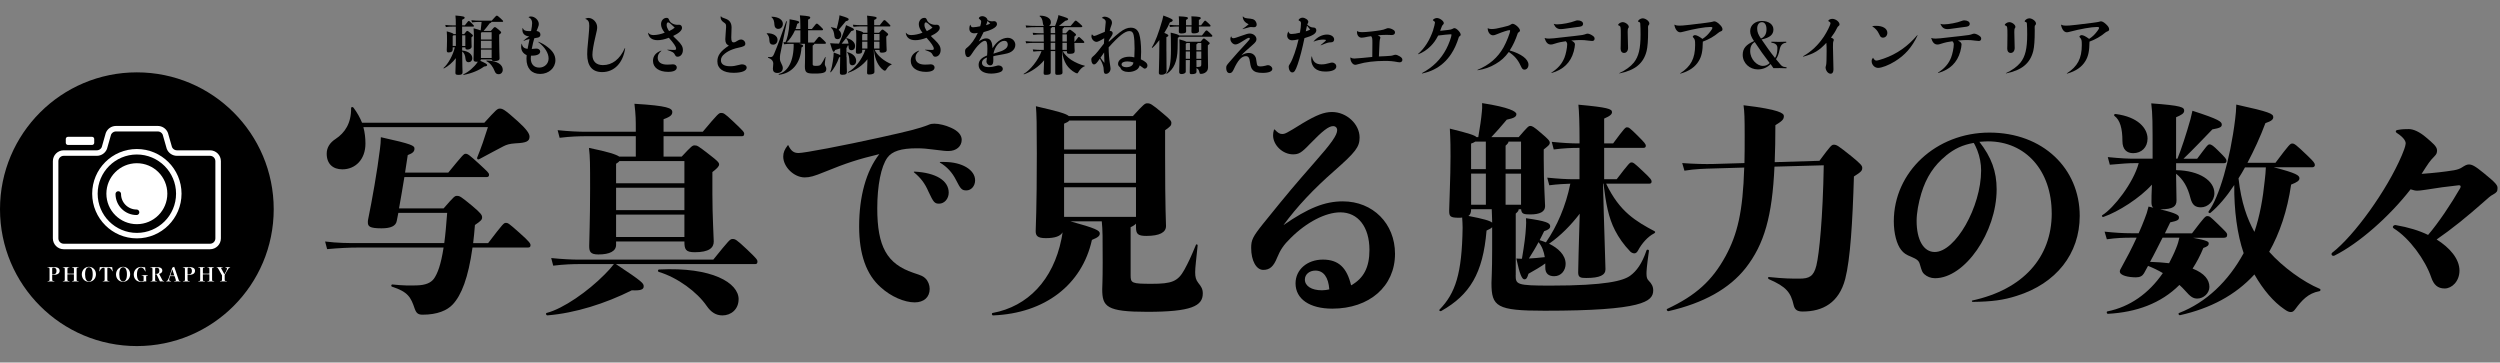
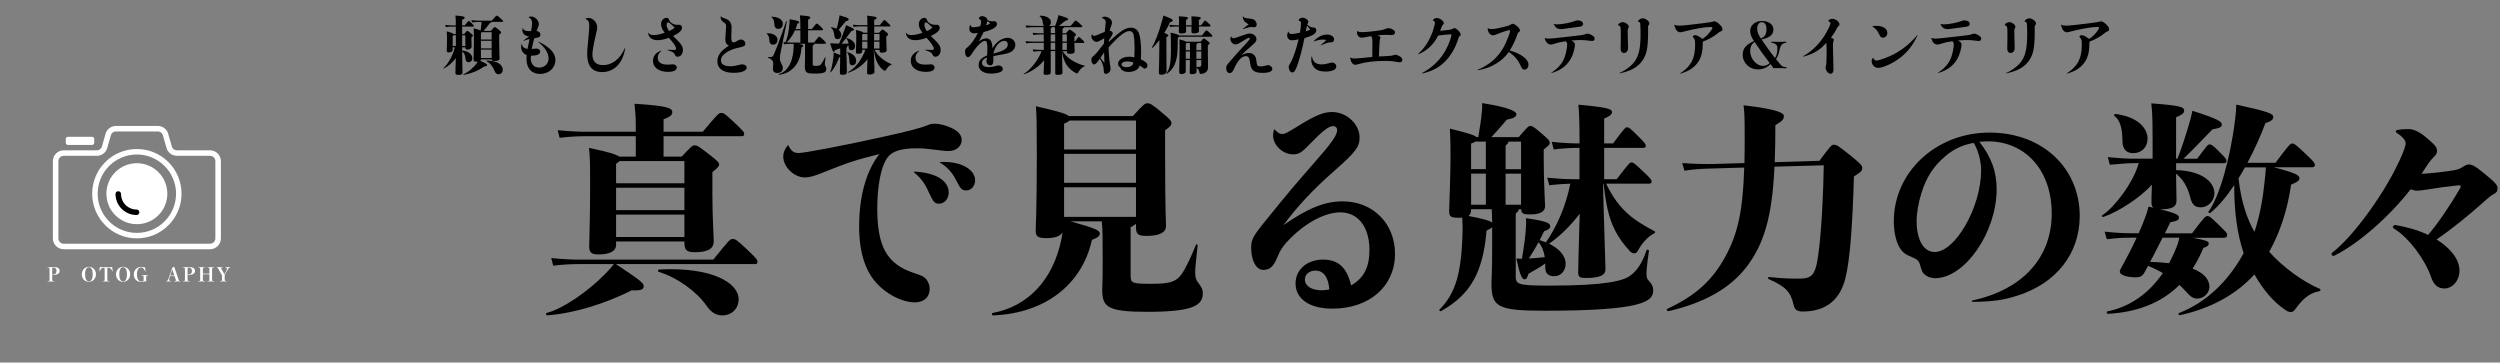
<svg xmlns="http://www.w3.org/2000/svg" width="662" height="96" viewBox="0 0 662 96" fill="none">
  <rect x="0" y="0" width="662" height="96" fill="#808080" stroke="none" />
-   <path d="M36.24 91.64C56.255 91.64 72.48 75.415 72.48 55.4C72.48 35.385 56.255 19.16 36.24 19.16C16.225 19.16 0 35.385 0 55.4C0 75.415 16.225 91.64 36.24 91.64Z" fill="black" />
  <path d="M13.83 73.98C13.83 74.34 13.86 74.42 14.34 74.45C14.39 74.45 14.39 74.45 14.39 74.5C14.39 74.55 14.39 74.55 14.34 74.55C14.1 74.54 13.75 74.53 13.47 74.53C13.19 74.53 12.86 74.53 12.64 74.55C12.59 74.55 12.59 74.55 12.59 74.51C12.59 74.47 12.59 74.46 12.64 74.46C13.06 74.43 13.12 74.35 13.12 73.99V71.3C13.12 70.94 13.06 70.86 12.61 70.83C12.57 70.83 12.56 70.82 12.56 70.78C12.56 70.74 12.56 70.73 12.61 70.73C12.85 70.74 13.19 70.75 13.47 70.75C13.75 70.75 13.99 70.73 14.27 70.73C15.37 70.73 15.79 71.11 15.79 71.72C15.79 72.38 15.27 72.79 14.13 72.79C14 72.79 13.93 72.79 13.82 72.77V73.98H13.83ZM13.83 72.64C13.93 72.66 13.98 72.67 14.09 72.67C14.67 72.67 14.97 72.33 14.97 71.76C14.97 71.14 14.69 70.87 14.16 70.87C13.87 70.87 13.82 70.93 13.82 71.29V72.65L13.83 72.64Z" fill="white" />
-   <path d="M17.86 73.98C17.86 74.34 17.88 74.42 18.36 74.45C18.41 74.45 18.41 74.45 18.41 74.5C18.41 74.55 18.41 74.55 18.36 74.55C18.12 74.54 17.79 74.53 17.51 74.53C17.23 74.53 16.9 74.53 16.68 74.55C16.64 74.55 16.63 74.55 16.63 74.51C16.63 74.46 16.63 74.46 16.68 74.46C17.09 74.43 17.15 74.35 17.15 73.99V71.3C17.15 70.94 17.12 70.86 16.67 70.83C16.62 70.83 16.62 70.82 16.62 70.78C16.62 70.74 16.62 70.73 16.67 70.73C16.91 70.74 17.23 70.75 17.51 70.75C17.79 70.75 18.12 70.75 18.34 70.73C18.39 70.73 18.39 70.73 18.39 70.78C18.39 70.82 18.39 70.82 18.34 70.83C17.91 70.86 17.86 70.94 17.86 71.3V72.45C18.18 72.47 18.47 72.47 18.73 72.47C18.99 72.47 19.27 72.47 19.58 72.45V71.3C19.58 70.94 19.55 70.86 19.09 70.83C19.05 70.83 19.04 70.82 19.04 70.78C19.04 70.74 19.04 70.73 19.09 70.73C19.33 70.74 19.64 70.75 19.92 70.75C20.2 70.75 20.54 70.75 20.77 70.73C20.82 70.73 20.82 70.73 20.82 70.78C20.82 70.82 20.82 70.82 20.77 70.83C20.34 70.86 20.29 70.94 20.29 71.3V73.99C20.29 74.35 20.31 74.43 20.78 74.46C20.83 74.46 20.84 74.47 20.84 74.51C20.84 74.55 20.84 74.55 20.78 74.55C20.54 74.54 20.2 74.53 19.92 74.53C19.64 74.53 19.33 74.53 19.11 74.55C19.06 74.55 19.06 74.55 19.06 74.51C19.06 74.47 19.06 74.46 19.11 74.46C19.52 74.43 19.57 74.35 19.57 73.99V72.65C19.26 72.63 18.99 72.63 18.72 72.63C18.45 72.63 18.17 72.63 17.85 72.65V73.99L17.86 73.98Z" fill="white" />
  <path d="M25.41 72.61C25.41 73.8 24.55 74.63 23.53 74.63C22.51 74.63 21.66 73.85 21.66 72.66C21.66 71.47 22.53 70.65 23.54 70.65C24.55 70.65 25.41 71.43 25.41 72.62V72.61ZM22.53 72.64C22.53 73.89 22.92 74.52 23.54 74.52C24.16 74.52 24.55 73.9 24.55 72.64C24.55 71.38 24.15 70.76 23.54 70.76C22.93 70.76 22.53 71.38 22.53 72.64Z" fill="white" />
  <path d="M27.7 71.29C27.7 70.94 27.67 70.89 27.45 70.89C27.2 70.89 27.01 70.97 26.83 71.13C26.65 71.3 26.51 71.51 26.41 71.8C26.41 71.83 26.39 71.84 26.37 71.84C26.32 71.84 26.3 71.82 26.3 71.78C26.35 71.49 26.41 70.99 26.43 70.73C26.99 70.74 27.54 70.75 28.05 70.75C28.56 70.75 29.14 70.75 29.71 70.73C29.74 70.99 29.8 71.49 29.84 71.78C29.84 71.82 29.81 71.84 29.77 71.84C29.75 71.84 29.74 71.82 29.73 71.8C29.64 71.52 29.49 71.3 29.31 71.13C29.13 70.96 28.93 70.89 28.68 70.89C28.45 70.89 28.42 70.95 28.42 71.29V73.99C28.42 74.35 28.47 74.43 28.94 74.45C28.99 74.45 28.99 74.46 28.99 74.5C28.99 74.54 28.99 74.54 28.94 74.54C28.73 74.53 28.33 74.52 28.07 74.52C27.81 74.52 27.44 74.52 27.24 74.54C27.2 74.54 27.19 74.54 27.19 74.5C27.19 74.46 27.19 74.45 27.24 74.45C27.64 74.42 27.71 74.34 27.71 73.99V71.29H27.7Z" fill="white" />
  <path d="M34.47 72.61C34.47 73.8 33.61 74.63 32.59 74.63C31.57 74.63 30.72 73.85 30.72 72.66C30.72 71.47 31.59 70.65 32.6 70.65C33.61 70.65 34.47 71.43 34.47 72.62V72.61ZM31.59 72.64C31.59 73.89 31.98 74.52 32.6 74.52C33.22 74.52 33.61 73.9 33.61 72.64C33.61 71.38 33.21 70.76 32.6 70.76C31.99 70.76 31.59 71.38 31.59 72.64Z" fill="white" />
  <path d="M38.7 73.74C38.7 74.08 38.71 74.29 38.73 74.5C38.73 74.52 38.71 74.54 38.67 74.54C38.57 74.51 38.48 74.5 38.38 74.5C38.27 74.5 38.13 74.54 37.98 74.58C37.82 74.62 37.62 74.65 37.35 74.65C36.23 74.65 35.42 73.87 35.42 72.68C35.42 71.49 36.32 70.67 37.36 70.67C37.52 70.67 37.67 70.69 37.84 70.73C37.99 70.77 38.08 70.79 38.15 70.79C38.22 70.79 38.33 70.78 38.42 70.76C38.45 71.06 38.51 71.55 38.54 71.82C38.54 71.86 38.51 71.88 38.47 71.88C38.45 71.88 38.44 71.87 38.43 71.84C38.33 71.57 38.17 71.3 37.97 71.1C37.79 70.92 37.55 70.81 37.35 70.81C36.72 70.81 36.27 71.43 36.27 72.68C36.27 73.93 36.73 74.54 37.43 74.54C37.7 74.54 37.89 74.47 38.01 74.36C38.02 74.24 38.03 74.1 38.03 73.88V73.41C38.03 73.04 37.98 72.97 37.55 72.94C37.51 72.94 37.5 72.93 37.5 72.89C37.5 72.85 37.5 72.84 37.55 72.84C37.78 72.84 38.11 72.86 38.36 72.86C38.61 72.86 38.87 72.85 39.14 72.84C39.18 72.84 39.19 72.84 39.19 72.89C39.19 72.93 39.19 72.93 39.14 72.94C38.74 72.97 38.71 73.05 38.71 73.41V73.78L38.7 73.74Z" fill="white" />
-   <path d="M41.07 73.99C41.07 74.35 41.1 74.43 41.55 74.45C41.6 74.45 41.61 74.46 41.61 74.5C41.61 74.54 41.61 74.54 41.55 74.54C41.31 74.53 40.99 74.52 40.71 74.52C40.43 74.52 40.11 74.52 39.89 74.54C39.84 74.54 39.84 74.54 39.84 74.5C39.84 74.45 39.84 74.45 39.89 74.45C40.31 74.42 40.37 74.34 40.37 73.98V71.29C40.37 70.93 40.31 70.85 39.86 70.82C39.82 70.82 39.81 70.81 39.81 70.77C39.81 70.73 39.81 70.72 39.86 70.72C40.1 70.73 40.44 70.74 40.72 70.74C41 70.74 41.24 70.72 41.47 70.72C42.56 70.72 42.98 71.09 42.98 71.67C42.98 72.07 42.7 72.39 42.14 72.53L42.89 73.98C43.1 74.38 43.14 74.4 43.43 74.44C43.46 74.44 43.47 74.45 43.47 74.49C43.47 74.52 43.47 74.53 43.43 74.53C43.2 74.52 42.97 74.51 42.81 74.51C42.65 74.51 42.51 74.51 42.34 74.51C42.26 74.31 42.19 74.16 42.1 73.97L41.44 72.63H41.27C41.22 72.63 41.15 72.63 41.08 72.63V73.97L41.07 73.99ZM41.07 72.52C41.16 72.54 41.22 72.54 41.3 72.54C41.92 72.54 42.2 72.25 42.2 71.71C42.2 71.11 41.97 70.87 41.37 70.87C41.13 70.87 41.08 70.93 41.08 71.28V72.52H41.07Z" fill="white" />
  <path d="M46.23 73.13C46.07 73.12 45.84 73.11 45.63 73.11C45.42 73.11 45.24 73.11 45.04 73.13L44.98 73.3C44.84 73.69 44.79 73.9 44.79 74.05C44.79 74.29 44.9 74.4 45.26 74.45C45.31 74.45 45.31 74.46 45.31 74.5C45.31 74.54 45.31 74.54 45.26 74.54C45.05 74.53 44.79 74.52 44.61 74.52C44.43 74.52 44.25 74.52 44.06 74.54C44.02 74.54 44.01 74.54 44.01 74.5C44.01 74.46 44.01 74.45 44.06 74.45C44.19 74.43 44.31 74.35 44.42 74.21C44.53 74.06 44.61 73.86 44.81 73.29L45.28 71.95C45.43 71.51 45.54 71.17 45.63 70.87L46.09 70.65C46.09 70.65 46.14 70.67 46.15 70.7C46.27 71.06 46.39 71.41 46.59 71.98L47.27 73.99C47.41 74.39 47.43 74.42 47.76 74.45C47.81 74.45 47.81 74.46 47.81 74.5C47.81 74.54 47.81 74.54 47.76 74.54C47.52 74.53 47.31 74.52 46.98 74.52C46.65 74.52 46.4 74.52 46.16 74.54C46.11 74.54 46.11 74.54 46.11 74.49C46.11 74.44 46.11 74.44 46.16 74.44C46.52 74.43 46.58 74.35 46.58 74.26C46.58 74.18 46.56 74.12 46.52 73.98L46.24 73.13H46.23ZM45.83 71.96C45.75 71.72 45.7 71.56 45.63 71.33C45.56 71.57 45.5 71.77 45.43 71.97L45.09 72.96C45.26 72.97 45.46 72.97 45.63 72.97C45.8 72.97 46.02 72.97 46.16 72.96L45.83 71.96Z" fill="white" />
  <path d="M49.68 73.98C49.68 74.34 49.71 74.42 50.19 74.45C50.23 74.45 50.24 74.45 50.24 74.5C50.24 74.55 50.24 74.55 50.19 74.55C49.95 74.54 49.6 74.53 49.32 74.53C49.04 74.53 48.71 74.53 48.49 74.55C48.44 74.55 48.44 74.55 48.44 74.51C48.44 74.47 48.44 74.46 48.49 74.46C48.91 74.43 48.97 74.35 48.97 73.99V71.3C48.97 70.94 48.92 70.86 48.46 70.83C48.41 70.83 48.41 70.82 48.41 70.78C48.41 70.74 48.41 70.73 48.46 70.73C48.7 70.74 49.04 70.75 49.32 70.75C49.6 70.75 49.84 70.73 50.12 70.73C51.22 70.73 51.64 71.11 51.64 71.72C51.64 72.38 51.12 72.79 49.98 72.79C49.85 72.79 49.78 72.79 49.67 72.77V73.98H49.68ZM49.68 72.64C49.78 72.66 49.83 72.67 49.94 72.67C50.52 72.67 50.82 72.33 50.82 71.76C50.82 71.14 50.54 70.87 50.01 70.87C49.72 70.87 49.67 70.93 49.67 71.29V72.65L49.68 72.64Z" fill="white" />
  <path d="M53.721 73.98C53.721 74.34 53.74 74.42 54.221 74.45C54.27 74.45 54.27 74.45 54.27 74.5C54.27 74.55 54.27 74.55 54.221 74.55C53.98 74.54 53.651 74.53 53.37 74.53C53.09 74.53 52.77 74.53 52.541 74.55C52.501 74.55 52.49 74.55 52.49 74.51C52.49 74.46 52.49 74.46 52.541 74.46C52.95 74.43 53.011 74.35 53.011 73.99V71.3C53.011 70.94 52.98 70.86 52.531 70.83C52.49 70.83 52.48 70.82 52.48 70.78C52.48 70.74 52.48 70.73 52.531 70.73C52.77 70.74 53.09 70.75 53.37 70.75C53.651 70.75 53.98 70.75 54.2 70.73C54.24 70.73 54.251 70.73 54.251 70.78C54.251 70.82 54.251 70.82 54.2 70.83C53.77 70.86 53.721 70.94 53.721 71.3V72.45C54.041 72.47 54.321 72.47 54.59 72.47C54.861 72.47 55.13 72.47 55.441 72.45V71.3C55.441 70.94 55.41 70.86 54.95 70.83C54.91 70.83 54.91 70.82 54.91 70.78C54.91 70.74 54.91 70.73 54.961 70.73C55.2 70.74 55.511 70.75 55.791 70.75C56.071 70.75 56.41 70.75 56.641 70.73C56.691 70.73 56.691 70.73 56.691 70.78C56.691 70.82 56.691 70.82 56.641 70.83C56.211 70.86 56.16 70.94 56.16 71.3V73.99C56.16 74.35 56.181 74.43 56.651 74.46C56.7 74.46 56.711 74.47 56.711 74.51C56.711 74.55 56.711 74.55 56.651 74.55C56.41 74.54 56.071 74.53 55.791 74.53C55.511 74.53 55.2 74.53 54.98 74.55C54.941 74.55 54.931 74.55 54.931 74.51C54.931 74.47 54.931 74.46 54.98 74.46C55.391 74.43 55.441 74.35 55.441 73.99V72.65C55.13 72.63 54.861 72.63 54.59 72.63C54.321 72.63 54.041 72.63 53.721 72.65V73.99V73.98Z" fill="white" />
  <path d="M58.78 73.12C58.78 73.04 58.78 72.95 58.78 72.89C58.71 72.78 58.65 72.66 58.58 72.54L57.88 71.29C57.65 70.88 57.62 70.85 57.4 70.83C57.35 70.83 57.35 70.82 57.35 70.78C57.35 70.74 57.35 70.73 57.4 70.73C57.65 70.74 57.89 70.75 58.14 70.75C58.39 70.75 58.69 70.75 58.95 70.73C58.99 70.73 59 70.73 59 70.78C59 70.82 59 70.82 58.95 70.83C58.63 70.85 58.56 70.9 58.56 70.99C58.56 71.06 58.59 71.13 58.69 71.3L59.26 72.33C59.32 72.44 59.37 72.53 59.42 72.63C59.46 72.54 59.5 72.48 59.55 72.4L59.82 71.9C60.04 71.48 60.1 71.34 60.1 71.15C60.1 70.96 60.01 70.87 59.69 70.83C59.64 70.83 59.64 70.82 59.64 70.78C59.64 70.74 59.64 70.73 59.69 70.73C59.9 70.74 60.15 70.75 60.35 70.75C60.55 70.75 60.69 70.75 60.91 70.73C60.96 70.73 60.96 70.73 60.96 70.77C60.96 70.81 60.96 70.81 60.91 70.82C60.77 70.86 60.65 70.94 60.52 71.07C60.42 71.18 60.3 71.38 60.01 71.88L59.66 72.5C59.6 72.61 59.56 72.68 59.5 72.78C59.5 72.9 59.5 72.98 59.5 73.12V73.97C59.5 74.36 59.53 74.41 60.01 74.44C60.06 74.44 60.06 74.45 60.06 74.49C60.06 74.53 60.06 74.53 60.01 74.53C59.76 74.52 59.38 74.51 59.14 74.51C58.9 74.51 58.53 74.51 58.31 74.53C58.27 74.53 58.26 74.53 58.26 74.49C58.26 74.45 58.26 74.44 58.31 74.44C58.73 74.41 58.79 74.36 58.79 73.97V73.11L58.78 73.12Z" fill="white" />
  <path d="M36.24 40.91C41.96 40.91 46.62 45.56 46.62 51.29C46.62 57.02 41.97 61.67 36.24 61.67C30.51 61.67 25.86 57.02 25.86 51.29C25.86 45.56 30.51 40.91 36.24 40.91ZM36.24 39.46C29.7 39.46 24.41 44.76 24.41 51.29C24.41 57.82 29.71 63.12 36.24 63.12C42.77 63.12 48.07 57.82 48.07 51.29C48.07 44.76 42.77 39.46 36.24 39.46Z" fill="white" />
  <path d="M36.24 59.36C40.697 59.36 44.31 55.747 44.31 51.29C44.31 46.833 40.697 43.22 36.24 43.22C31.783 43.22 28.17 46.833 28.17 51.29C28.17 55.747 31.783 59.36 36.24 59.36Z" fill="white" />
  <path d="M36.16 56.21C33.49 56.21 31.32 54.04 31.32 51.37" stroke="black" stroke-width="1.46" stroke-linecap="round" stroke-linejoin="round" />
  <path d="M44.85 39.18L43.781 35.43C43.45 34.61 42.66 34.08 41.781 34.08H30.71C29.831 34.08 29.041 34.62 28.71 35.43L27.64 39.18C27.311 40 26.52 40.53 25.64 40.53H16.881C15.691 40.53 14.73 41.49 14.73 42.68V63.12C14.73 64.31 15.691 65.27 16.881 65.27H55.611C56.8 65.27 57.761 64.31 57.761 63.12V42.68C57.761 41.49 56.8 40.53 55.611 40.53H46.85C45.971 40.53 45.181 39.99 44.85 39.18Z" stroke="white" stroke-width="1.46" stroke-miterlimit="10" />
  <path d="M24.38 36.23H17.99C17.675 36.23 17.42 36.485 17.42 36.8V37.81C17.42 38.125 17.675 38.38 17.99 38.38H24.38C24.695 38.38 24.95 38.125 24.95 37.81V36.8C24.95 36.485 24.695 36.23 24.38 36.23Z" fill="white" />
-   <path d="M129.27 64.36C133.3 59.08 133.42 59.02 133.96 59.02C134.5 59.02 134.67 59.08 137.4 61.51C140.37 64.12 140.48 64.53 140.48 64.95C140.48 65.31 140.3 65.54 139.89 65.54H125.12C123.99 73.67 122.16 78.17 119.9 80.6C118.42 82.2 115.81 83.33 111.89 83.33C110.7 83.33 110.23 82.91 109.81 81.73C108.8 78.71 108.03 77.28 103.82 75.92C103.46 75.8 103.58 75.27 103.94 75.33C106.73 75.63 108.57 75.63 110.4 75.57C112.65 75.51 114.08 74.92 114.91 73.79C115.86 72.43 116.75 70.17 117.46 65.55H94.74C92.61 65.55 89.88 65.67 86.62 65.97L86.09 63.95C89.41 64.37 92.32 64.37 94.75 64.37H117.64C117.94 62.18 118.17 59.57 118.41 56.36H105.48L105.06 58.5C104.82 59.86 103.46 60.46 101.03 60.46C97.83 60.46 97.41 59.93 97.41 58.86C97.41 58.62 97.41 58.39 97.47 58.15C98.54 52.93 99.9 45.28 100.61 39.47C100.73 38.52 100.85 37.45 100.85 36.33C109.21 38.17 109.75 38.58 109.75 39.35C109.75 40.06 109.39 40.54 107.97 41.07C107.79 42.26 107.55 43.86 107.26 45.7H118.71C122.56 41.01 122.8 40.72 123.28 40.72C123.81 40.72 124.11 40.84 127.07 43.57C129.09 45.47 129.5 45.76 129.5 46.3C129.5 46.66 129.32 46.89 128.85 46.89H107.08C106.61 49.68 106.13 52.7 105.66 55.19H117.46C120.31 51.93 120.42 51.87 121.02 51.87C121.73 51.87 121.97 51.99 124.93 54.42C127.42 56.5 127.66 56.97 127.66 57.56C127.66 58.15 127.42 58.45 125.76 59.58C125.64 61.3 125.46 62.9 125.29 64.38H129.26L129.27 64.36ZM96.23 33.69C96.59 35.05 96.77 36.48 96.77 38.02C96.77 42.23 94.1 44.84 90.66 44.84C88.17 44.84 86.51 43.42 86.51 40.69C86.51 39.09 87.34 37.78 88.88 36.78C91.31 35.18 93.03 32.63 92.97 28.65C92.97 28.29 93.39 28.23 93.62 28.53C94.63 29.89 95.34 31.2 95.87 32.5H128.25C131.39 29.06 131.69 28.76 132.34 28.76C133.05 28.76 133.53 28.88 137.14 32.14C139.45 34.22 140.22 35.4 140.22 36.17C140.22 37.42 139.39 37.83 136.54 37.95C134.82 38.07 134.17 38.31 133.34 38.72C131.26 39.79 129.78 40.62 126.88 42.16C126.58 42.34 126.23 42.1 126.35 41.74C127.48 38.95 128.19 36.88 129.2 33.67H96.22L96.23 33.69Z" fill="black" />
  <path d="M188.88 68.75C193.15 63.47 193.33 63.29 193.98 63.29C194.69 63.29 194.93 63.35 197.84 66.08C200.45 68.57 200.57 68.81 200.57 69.28C200.57 69.81 200.33 69.93 199.92 69.93H163.09C170.27 74.68 170.45 75.03 170.45 75.86C170.45 76.69 169.56 76.99 167.31 76.87C160.31 80.37 152.31 82.92 144.95 83.51C144.59 83.51 144.42 82.92 144.77 82.86C149.16 81.73 155.68 77.17 160.13 72.66C161.14 71.65 161.55 71.18 162.56 69.93H153.31C151.89 69.93 149.34 69.99 146.49 70.35L145.96 68.33C148.87 68.63 151.54 68.75 153.32 68.75H188.91H188.88ZM155.01 36.07C153.59 36.07 151.04 36.13 148.19 36.49L147.66 34.47C150.57 34.77 153.23 34.89 155.01 34.89H168.36V34.3C168.36 31.81 168.36 30.56 168 27.48C176.9 28.01 178.02 28.67 178.02 29.67C178.02 30.32 177.72 30.86 175.71 31.57V34.89H186.09C190.18 30.03 190.36 29.91 190.95 29.91C191.54 29.91 191.78 29.91 194.15 32.16C196.76 34.65 197.06 34.95 197.06 35.42C197.06 35.95 196.82 36.07 196.41 36.07H175.71V41.47H180.51C183.18 38.62 183.36 38.5 183.95 38.5C184.6 38.5 184.78 38.56 187.75 40.87C190 42.59 190.42 43.06 190.42 43.54C190.42 44.02 189.95 44.55 188.64 45.56V51.31C188.64 57.3 189 62.93 189 63.94C189 65.6 187.81 66.79 183.96 66.79C181.53 66.79 181.23 66.02 181.23 63.94H163.14V64.83C163.14 66.49 161.48 67.38 158.45 67.38C156.31 67.38 156.02 66.61 156.02 65.13C156.02 63.65 156.26 58.49 156.26 49.95C156.26 43.49 156.26 41.65 155.96 39.16C161.18 40.23 163.25 40.94 163.97 41.47H168.36V36.07H155.01ZM181.23 48.52V42.65H164.03C163.85 42.89 163.61 43.07 163.14 43.36V48.52H181.23ZM163.14 49.71V55.64H181.23V49.71H163.14ZM181.23 62.76V56.83H163.14V62.76H181.23ZM195.58 79.25C195.58 81.92 193.56 83.52 191.31 83.52C189.59 83.52 188.28 82.69 187.1 80.97C184.61 77.35 179.45 73.5 174.47 72.01C174.11 71.89 174.17 71.36 174.53 71.36C188.59 70.65 195.59 74.92 195.59 79.25H195.58Z" fill="black" />
  <path d="M208.75 38.5C209.52 40.04 210.23 40.52 211.48 40.52C212.96 40.52 223.34 38.56 233.19 36.37C240.66 34.71 243.33 34.06 245.88 33.05C246.41 32.81 246.89 32.75 247.42 32.75C248.67 32.75 250.39 33.17 251.81 33.82C253.71 34.65 254.66 35.78 254.66 37.02C254.66 38.74 253.24 39.99 251.16 39.99C250.39 39.99 250.27 39.99 246.89 39.57C245.64 39.39 244.28 39.27 242.8 39.27C238.59 39.27 236.22 40.04 234.97 41.76C233.31 44.07 232.3 49.11 232.3 55.16C232.3 65.3 234.85 69.87 241.85 72.24C244.16 73.01 244.46 73.13 245.11 73.78C245.76 74.43 246.18 75.5 246.18 76.51C246.18 78.7 244.64 80.07 242.21 80.07C239.48 80.07 235.92 78.53 233.25 76.1C229.39 72.72 227.5 67.32 227.5 59.97C227.5 52.02 229.34 45.32 232.84 40.81C227.21 42.17 224.24 43.12 218.25 45.56C215.64 46.63 214.45 46.98 213.09 46.98C210.24 46.98 207.4 44.19 207.4 41.46C207.4 40.39 207.76 39.56 208.59 38.49C208.65 38.37 208.71 38.37 208.77 38.49L208.75 38.5ZM242.15 45.44C247.84 45.74 251.22 47.81 251.22 51.02C251.22 52.62 250.09 53.93 248.67 53.93C247.48 53.93 247.19 53.57 245.88 50.79C244.93 48.54 243.75 47.05 242.02 45.63C241.9 45.51 242.02 45.45 242.14 45.45L242.15 45.44ZM250.09 42.89C254.72 42.89 258.21 44.97 258.21 47.75C258.21 49.23 257.2 50.42 255.9 50.42C254.71 50.42 254.36 50.06 253.17 47.69C252.16 45.67 250.74 44.13 248.9 43.06C248.78 43 248.9 42.88 249.02 42.88H250.09V42.89Z" fill="black" />
  <path d="M299.39 72.9C299.39 74.98 299.69 75.15 304.97 75.15C310.25 75.15 311.91 74.56 313.63 71.41C314.7 69.45 315.29 68.21 316.66 64.89C316.78 64.53 317.19 64.71 317.13 65.07C316.77 68.69 316.48 70.82 316.48 72.07C316.48 73.32 316.66 74.09 317.31 74.92C318.08 75.87 318.5 76.52 318.5 77.71C318.5 81.03 315.48 82.57 303.79 82.57C293 82.57 291.87 81.21 291.87 76.58C291.87 75.81 291.99 74.68 291.99 69.4C291.99 62.7 291.99 60.98 291.75 58.61H283.45C290.15 60.45 291.22 61.04 291.22 61.81C291.22 62.4 290.92 62.82 289.14 63.53C286.53 75.39 276.68 82.98 262.98 83.52C262.62 83.52 262.51 82.93 262.86 82.87C272.17 81.15 278.87 74.15 281.07 63.3C281.19 62.65 281.31 62.05 281.37 61.52C280.78 62.53 279.41 63.06 276.92 63.06C274.61 63.06 274.25 62.35 274.25 61.16C274.25 60.15 274.55 55.76 274.55 40.7C274.55 32.69 274.49 30.44 274.31 28.13C280.18 29.49 282.32 30.09 283.03 30.74H299.99C302.9 27.54 303.19 27.36 303.78 27.36C304.55 27.36 304.85 27.42 307.87 29.97C309.95 31.69 310.18 32.05 310.18 32.58C310.18 33.23 309.94 33.47 308.52 34.48V41C308.52 55.83 308.76 58.67 308.76 59.86C308.76 61.52 307.1 62.47 303.54 62.47C301.29 62.47 300.81 61.94 300.81 60.16V59.21C300.57 59.51 300.16 59.8 299.39 60.16V72.91V72.9ZM283.13 31.92C282.95 32.22 282.48 32.45 281.77 32.75V39.57H300.81V31.92H283.14H283.13ZM281.77 40.75V48.4H300.81V40.75H281.77ZM281.77 49.59V57.42H300.81V49.59H281.77Z" fill="black" />
  <path d="M337.59 34.35C338.36 35.18 338.89 35.48 339.49 35.48C340.26 35.48 340.56 35.36 344.95 32.63C348.63 30.44 350.64 29.66 352.72 29.66C356.58 29.66 360.02 32.86 360.02 36.42C360.02 38.91 358.95 40.28 353.44 45.14C347.75 50.12 343.48 54.69 339.86 59.61C346.38 55.1 350.77 53.32 355.58 53.32C363.53 53.32 369.4 59.19 369.4 67.2C369.4 75.8 362.64 81.73 352.79 81.73C346.8 81.73 343.06 79.18 343.06 75.03C343.06 71.41 346.14 68.74 350.3 68.74C354.46 68.74 356.65 70.88 357.77 75.56C361.09 73.72 362.63 70.81 362.63 66.19C362.63 60.08 359.61 56.23 354.92 56.23C351.01 56.23 345.96 58.84 341.75 63.05C339.91 64.83 339.02 66.19 338.19 68.21C337.24 70.58 336.23 71.47 334.51 71.47C332.67 71.47 331.31 69.04 331.31 65.66C331.31 63.53 331.72 62.69 334.51 59.2C341.75 50.24 342.46 49.47 348.03 43.07C352.6 37.91 354.08 35.77 354.08 34.47C354.08 33.82 353.66 33.4 353.01 33.4C351.82 33.4 350.22 34.65 346.78 38.2C344.59 40.51 343.87 40.87 342.39 40.87C339.66 40.87 337.11 38.44 337.11 35.83C337.11 35.3 337.17 35 337.35 34.35C337.41 34.23 337.47 34.23 337.59 34.35ZM348.32 71.65C346.72 71.65 345.53 72.66 345.53 74.02C345.53 75.74 347.31 76.87 350.04 76.87C350.63 76.87 351.58 76.75 352 76.63C351.76 73.37 350.46 71.65 348.32 71.65Z" fill="black" />
  <path d="M401.35 72.84C401.35 75.33 401.59 75.63 410.54 75.63C425.37 75.63 429.82 74.33 431.66 73.02C433.38 71.77 434.8 69.82 435.99 66.32C436.11 65.96 436.7 66.08 436.64 66.44C436.05 70.59 435.99 71.84 435.99 72.43C435.99 73.5 436.17 73.91 436.58 74.33C437.35 75.1 437.77 75.87 437.77 76.88C437.77 79.85 435.04 82.28 409 82.28C396.31 82.28 394.94 81.21 394.94 74.93C394.94 74.04 395.12 71.96 395.12 66.27V60.16C394.88 60.46 394.41 60.69 393.64 61.05C392.69 72.44 389.19 78.07 381.66 82.34C381.36 82.52 380.95 82.22 381.19 81.98C385.4 77.65 387.12 72.49 387.3 60.33C387.3 59.38 387.24 58.61 387.18 57.6C386.94 57.66 386.65 57.66 386.35 57.66C383.98 57.66 383.74 57.3 383.74 55.76C383.74 54.34 384.1 46.92 384.1 41.41C384.1 39.45 384.1 37.32 383.92 34.06C389.02 35.31 390.56 35.84 390.98 36.31H391.45C391.92 33.52 392.22 31.57 392.4 29.55C392.46 29.08 392.52 28.25 392.46 27.3C399.76 28.43 401.54 29.55 401.54 30.21C401.54 30.92 400.95 31.28 398.99 31.69C397.45 33.53 396.2 34.95 394.9 36.32H402.14C404.51 33.59 404.75 33.35 405.22 33.35C405.69 33.35 406.11 33.53 407.89 35.07C410.08 36.91 410.38 37.32 410.38 37.8C410.38 38.28 410.2 38.45 408.78 39.58V42.13C408.78 48.48 409.14 53.81 409.14 54.59C409.14 56.07 407.77 56.78 405.22 56.78C403.5 56.78 402.91 56.66 402.79 55.42H402.14C402.14 55.72 402.02 56.01 401.37 56.55V72.86L401.35 72.84ZM389.55 55.4C389.55 56.23 389.37 56.82 388.84 57.18C392.81 57.95 394.53 58.43 395.13 58.96C395.07 57.36 395.07 56.35 395.01 55.4H389.55ZM390.67 37.49C390.31 37.73 389.9 37.91 389.54 38.02V44.78H393.45V37.49H390.66H390.67ZM389.55 45.97V54.21H393.46V45.97H389.55ZM402.77 44.79V37.5H399.45C399.45 37.8 399.21 38.09 398.68 38.57V44.8H402.77V44.79ZM402.77 54.22V45.98H398.68V54.22H402.77ZM425.31 48.64C427.09 52.38 429.1 54.93 431.3 56.83C433.43 58.67 435.75 59.97 438.12 61.22C438.42 61.4 438.3 61.64 438 61.81C436.34 62.64 434.74 64.48 433.79 66.26C433.49 66.85 433.14 67.09 432.78 67.09C432.36 67.09 431.95 66.85 431.71 66.62C429.93 64.78 428.63 62.88 427.68 61.04C425.9 57.6 425.25 53.86 424.6 48.64H424.48C424.72 59.32 425.13 69.75 425.13 71.3C425.13 72.85 423.65 73.61 420.03 73.61C418.55 73.61 417.9 73.49 417.9 72.13C417.9 70.41 418.08 65.01 418.31 56.59C416 59.61 413.27 62.4 410.19 64.54C412.56 65.67 414.58 67.51 414.58 69.88C414.58 71.54 413.45 73.14 411.56 73.14C410.19 73.14 409.13 72.55 409.19 70.71V69.76C407.89 70.71 406.52 71.48 404.74 72.49C404.44 73.5 404.21 73.97 403.67 73.97C403.02 73.97 402.42 72.67 401.53 68.45C402.06 68.51 402.54 68.51 403.01 68.51C403.66 64.65 403.96 62.4 404.08 60.03C404.14 59.32 404.14 58.67 404.08 57.78C409.48 58.55 410.49 59.03 410.49 59.92C410.49 60.51 409.96 60.87 408.89 61.22C408.47 62.05 408.12 62.82 407.7 63.59C408.23 63.77 408.83 63.95 409.36 64.18C412.27 59.97 414.64 54.57 415.82 48.64C414.34 48.7 412.56 48.76 410.25 49.06L409.71 47.04C412.74 47.34 414.87 47.46 416.77 47.46H418.25V39.16H417.95C416.23 39.16 414.21 39.22 411.43 39.58L410.9 37.56C413.92 37.86 416.06 37.98 417.96 37.98H418.26V37.09C418.26 32.7 418.14 29.44 417.96 27.72C425.73 28.43 426.86 28.85 426.86 29.68C426.86 30.21 426.45 30.69 424.78 31.4V37.98H427.15C430.18 33.89 430.41 33.71 430.83 33.71C431.3 33.71 431.54 33.83 433.68 35.96C435.52 37.8 435.81 38.15 435.81 38.63C435.81 38.99 435.57 39.16 435.16 39.16H424.78V47.46H428.1C431.36 43.19 431.6 43.01 432.01 43.01C432.48 43.01 432.72 43.13 435.15 45.44C437.11 47.28 437.34 47.63 437.34 48.11C437.34 48.47 437.1 48.64 436.69 48.64H425.3H425.31ZM409.06 68.09C408.82 66.61 408.35 65.24 407.4 64.12C406.63 65.6 405.74 67.03 404.85 68.45C406.1 68.39 407.46 68.27 409.06 68.09Z" fill="black" />
  <path d="M481.78 42.59C484.75 38.56 485.04 38.32 485.58 38.32C486.35 38.32 486.65 38.5 490.21 41.34C492.7 43.36 493.12 43.89 493.12 44.42C493.12 45.13 493 45.43 490.92 46.73C490.56 58.77 489.97 68.62 488.61 73.89C486.95 80.18 482.68 82.49 477.34 82.49C475.92 82.49 475.26 82.02 474.97 80.83C474.2 77.39 472.95 75.91 468.45 73.95C468.09 73.83 468.09 73.3 468.45 73.36C472.54 73.78 474.2 73.78 476.52 73.78C479.07 73.78 480.26 73.19 480.97 70.34C481.74 67.2 482.69 57.71 482.93 43.77L469.88 44.13C469.29 57.18 467.21 64.65 462.23 71C457.9 76.46 451.14 80.25 441.83 82.39C441.47 82.45 441.18 81.97 441.47 81.8C449.06 78.24 453.39 74.33 456.95 67.8C460.09 61.99 461.52 56.06 461.87 44.37L453.75 44.61C451.55 44.67 448.77 44.73 446.04 45.2L445.45 43.18C448.77 43.42 451.62 43.48 453.75 43.42L461.93 43.18C461.99 40.99 461.99 38.55 461.99 35.88C461.99 31.25 461.93 29.59 461.69 27.87C471.24 29 472.37 30.01 472.37 30.72C472.37 31.61 471.95 32.03 470.12 33.15C470.12 36.71 470.06 39.97 469.94 42.94L481.8 42.58L481.78 42.59Z" fill="black" />
  <path d="M543.29 56.47C543.29 45.2 536.41 37.43 526.39 37.43C525.74 37.43 525.2 37.49 524.14 37.55C527.34 41.64 528.71 45.44 528.71 50.12C528.71 61.51 520.29 73.67 512.4 73.67C511.27 73.67 510.27 73.25 509.55 72.6C509.01 72.07 508.96 71.95 508.36 69.93C508.12 69.04 507.59 68.63 506.17 68.03C504.69 67.44 504.09 67.02 503.44 66.19C502.25 64.71 501.48 61.8 501.48 58.6C501.48 45.55 512.69 35.11 526.81 35.11C540.93 35.11 550.71 44.6 550.71 57.17C550.71 67.19 544.48 75.08 534.04 78.34C530.54 79.47 527.46 79.88 522.36 79.94C522.18 79.94 522.06 79.64 522.24 79.58C535.64 76.67 543.3 68.25 543.3 56.45L543.29 56.47ZM515.29 41.23C512.15 43.78 510.07 46.92 508.77 51.19C508 53.74 507.52 56.41 507.52 58.49C507.52 63.53 509.36 66.73 512.32 66.73C517.78 66.73 524.6 54.81 524.6 45.14C524.6 43.36 524.24 41.46 523.59 39.8C523.29 39.09 523 38.38 522.64 37.84C519.68 38.37 517.54 39.38 515.28 41.22L515.29 41.23Z" fill="black" />
  <path d="M580.54 62.93C584.63 63.7 584.87 64 584.87 64.47C584.87 65 584.51 65.3 583.45 65.66C582.62 67.68 581.67 69.46 580.6 71.12C583.8 72.37 585.05 74.14 585.05 75.98C585.05 77.64 583.51 79.06 581.85 79.06C580.78 79.06 580.07 78.64 578.59 76.93C578.17 76.46 577.64 75.92 577.11 75.45C572.19 80.37 565.66 82.69 558.19 83.1C557.83 83.1 557.72 82.51 558.07 82.45C563.94 81.26 568.98 77.76 572.72 72.31C571.42 71.54 570.05 70.89 568.8 70.41L567.73 72.37C567.31 73.08 566.66 73.44 565.6 73.44C563.64 73.44 561.33 72.97 561.33 71.9C561.33 71.6 561.45 71.31 561.69 70.95C563.11 68.4 564.54 65.67 565.78 62.94H564.24C562.46 62.94 560.38 63 557.89 63.36L557.3 61.34C560.15 61.64 562.28 61.76 564.24 61.76H566.32C566.91 60.45 567.45 59.15 567.92 57.9C568.33 56.89 568.63 56 568.93 54.7L570.18 55C569.82 54.7 569.71 54.23 569.71 53.58C569.71 52.81 569.71 51.21 569.83 48.89C566.63 52.45 560.93 56.07 557.02 57.43C556.66 57.55 556.43 57.13 556.72 56.96C559.69 55.12 564.91 48.48 566.33 43.2H565.32C563.54 43.2 562.12 43.32 558.68 43.62L558.14 41.6C561.88 41.96 563.42 42.02 565.32 42.02H570.01C570.01 31.94 570.01 30.34 569.65 27.37C577.71 27.96 578.37 28.38 578.37 29.33C578.37 30.04 577.6 30.46 576.23 31.05V42.02H576.59C577.54 39.71 578.9 35.61 580.03 31.58C580.15 31.16 580.39 30.1 580.56 29.33C587.74 31.64 588.33 32.24 588.33 33.01C588.33 33.6 587.92 33.9 585.84 34.26C583.59 36.57 580.92 39.42 578.19 42.03H581.81C584.18 38.89 584.6 38.23 585.07 38.23C585.6 38.23 586.14 38.65 587.44 39.95C589.34 41.85 589.57 42.09 589.57 42.62C589.57 42.98 589.39 43.21 588.92 43.21H576.23V45.05C582.52 45.17 586.37 47.9 586.37 51.16C586.37 53.24 584.65 54.9 582.81 54.9C581.33 54.9 580.5 54.31 580.02 52.41C579.31 49.56 578.12 47.49 576.22 46C576.28 49.44 576.34 51.87 576.34 53.06C576.34 54.66 575.45 55.43 572.01 55.43C576.52 56.5 576.99 57.03 576.99 57.57C576.99 58.16 576.75 58.46 574.68 58.88L573.26 61.79H580.44C583.82 57.34 584 57.22 584.53 57.22C585.06 57.22 585.24 57.34 587.14 59.18C589.51 61.49 589.75 61.67 589.75 62.2C589.75 62.73 589.51 62.97 588.74 62.97H580.55L580.54 62.93ZM560.25 30.19C566.18 30.96 568.67 33.99 568.67 36.71C568.67 39.02 567.07 40.56 564.87 40.56C563.21 40.56 562.02 39.61 562.02 37.36C562.02 33.98 561.37 31.78 559.94 30.72C559.64 30.48 559.88 30.13 560.24 30.19H560.25ZM572.65 62.93C571.52 65.12 570.46 67.32 569.33 69.34C571.23 69.4 572.89 69.52 574.37 69.7C575.02 68.45 575.67 67.15 576.21 65.79C576.68 64.66 576.92 63.77 577.1 62.94H572.65V62.93ZM602.13 44.31C608.12 45.85 608.89 46.45 608.89 47.22C608.89 47.81 608.35 48.23 606.69 48.88C605.68 55.82 603.66 61.75 600.88 66.67C604.44 70.7 609.95 74.68 614.23 76.46C614.59 76.58 614.53 77.05 614.17 77.11C611.15 77.64 609.43 79.66 607.88 81.74C607.41 82.39 607.11 82.63 606.64 82.63C606.1 82.63 605.69 82.45 604.86 81.86C602.07 79.96 599.34 76.82 596.97 72.67C591.93 78.19 585.23 81.69 577.28 83.46C576.92 83.52 576.69 82.99 577.04 82.87C584.22 80.08 590.09 74.45 594.12 67.03C592.4 62.05 591.57 55.64 591.63 49C589.55 52.14 587.36 54.69 585.34 56.35C585.04 56.59 584.63 56.23 584.87 55.93C587.54 52.37 590.56 42.35 591.87 31.55C592.05 30.13 592.11 29.3 592.17 27.69C601.07 29.65 601.96 30.12 601.96 31.01C601.96 31.54 601.66 32.02 599.88 32.61C598.51 36.29 596.85 39.85 595.13 43.11H602.54C606.28 38.13 606.46 38.01 606.99 38.01C607.52 38.01 607.82 38.13 611.14 41.33C612.68 42.81 612.98 43.23 612.98 43.7C612.98 44 612.74 44.29 612.33 44.29H602.13V44.31ZM594.48 44.31C593.95 45.32 593.35 46.27 592.76 47.22C593.47 53.63 595.07 58.01 596.97 61.4C598.39 57.25 599.22 52.56 599.7 47.82C599.88 46.22 599.94 45.63 600 44.32H594.48V44.31Z" fill="black" />
  <path d="M651.48 49.77C651.72 49.35 651.54 49 651.07 49.06C648.16 49.36 645.2 49.77 642.29 50.25C641.05 50.43 640.57 50.49 640.04 50.49C639.57 50.49 639.09 50.37 638.32 50.13C632.74 57.31 624.62 64.48 618.15 67.69C618.03 67.73 617.93 67.75 617.85 67.75C617.61 67.75 617.38 67.51 617.38 67.28C617.38 67.16 617.44 67.04 617.56 66.92C623.31 62.53 632.09 50.37 636.01 41.12C636.43 40.11 636.96 38.81 637.02 38.04C637.08 37.57 636.72 36.5 634.65 35.19C634.29 34.95 634.29 34.54 634.83 34.42C636.13 34.18 636.96 34.18 637.86 34.18C639.11 34.18 640.77 34.95 642.48 36.43C644.14 37.85 645.33 38.8 645.33 39.81C645.33 40.46 645.21 40.82 644.62 41.41C643.43 42.6 643.02 43.25 641.24 46.04C644.56 45.8 647.17 45.51 649.78 45.09C650.79 44.91 651.38 44.67 651.85 44.38C652.68 43.85 653.16 43.55 653.75 43.55C654.52 43.55 655.29 43.85 657.66 45.8C661.04 48.53 661.4 49.12 661.34 49.89C661.34 50.66 661.16 50.96 660.1 51.55C659.39 51.91 659.09 52.26 657.85 53.33C653.16 57.48 649.19 60.68 645.22 63.41C648.72 65.6 651.27 68.57 651.27 71.65C651.27 74.5 649.25 76.39 647.36 76.39C645.47 76.39 644.45 75.38 643.8 73.48C642.2 68.79 637.99 63.04 633.89 60.49C633.3 60.13 633.83 59.54 634.36 59.6C637.8 60.19 640.65 61.08 642.96 62.21C645.75 58.95 649.07 53.97 651.5 49.75L651.48 49.77Z" fill="black" />
  <path d="M122.38 13.38C124.22 13.55 125.06 14.5 125.06 15.39C125.06 16.08 124.61 16.48 124.07 16.48C123.6 16.48 123.32 16.16 123.27 15.59C123.17 14.55 122.9 14.03 122.38 13.62C122.4 17.75 122.48 18.7 122.48 19.11C122.48 19.61 122.25 19.83 121.48 19.83C120.71 19.83 120.59 19.7 120.59 19.21C120.59 18.76 120.62 17.55 120.69 15.92L120.71 15.4C119.84 16.54 118.64 17.59 117.58 18.11C117.5 18.16 117.38 18.04 117.46 17.98C118.65 16.98 120 14.54 120.44 12.53H119.87V13.08C119.87 13.6 119.57 13.88 118.8 13.88C118.4 13.88 118.3 13.8 118.3 13.23C118.3 12.96 118.37 12.06 118.37 10.84C118.37 9.62 118.37 9.13 118.3 8.3C119.69 8.68 120.04 8.87 120.12 9.04H120.7V7.05H119.75C119.21 7.05 118.73 7.07 118.06 7.17L117.91 6.6C118.66 6.68 119.28 6.72 119.75 6.72H120.7C120.7 5.32 120.68 4.8 120.6 4.11C122.79 4.28 123.04 4.43 123.04 4.69C123.04 4.89 122.89 5.01 122.37 5.24V6.71H123.09C123.96 5.57 123.99 5.56 124.13 5.56C124.27 5.56 124.31 5.58 124.88 6.14C125.47 6.73 125.5 6.76 125.5 6.89C125.5 7.01 125.43 7.04 125.33 7.04H122.37V9.03H122.91C123.53 8.23 123.58 8.19 123.73 8.19C123.88 8.19 123.95 8.22 124.58 8.73C125.2 9.23 125.22 9.28 125.22 9.43C125.22 9.55 125.19 9.6 124.84 9.9V10.49C124.84 11.61 124.89 11.98 124.89 12.33C124.89 12.83 124.34 13.12 123.82 13.12C123.39 13.12 123.24 13.04 123.22 12.54H122.38V13.41V13.38ZM119.87 12.17H120.71V9.34H120.09C120.04 9.39 119.97 9.46 119.87 9.52V12.16V12.17ZM122.38 9.35V12.18H123.22V9.35H122.38ZM130.22 5.45C131.34 4.2 131.39 4.15 131.54 4.15C131.72 4.15 131.81 4.17 132.58 4.89C133.2 5.46 133.23 5.51 133.23 5.64C133.23 5.74 133.16 5.79 133.05 5.79H130.12C130.12 5.96 130 6.07 129.67 6.17C129.17 6.86 128.58 7.59 128.06 8.19H129.98C130.78 7.25 130.85 7.19 131.02 7.19C131.2 7.19 131.3 7.21 132.06 7.86C132.63 8.35 132.7 8.45 132.7 8.6C132.7 8.75 132.65 8.82 132.18 9.17V10.71C132.18 13.17 132.28 14.94 132.28 15.48C132.28 15.95 131.83 16.17 131.01 16.17C130.44 16.17 130.22 16.09 130.19 15.72H127.35C127.33 15.89 127.28 16 127.18 16.1C128.72 16.79 129 17 129 17.22C129 17.45 128.83 17.55 128.18 17.62C126.86 18.61 124.92 19.43 122.8 19.83C122.7 19.85 122.63 19.7 122.73 19.66C124 19.12 125.56 17.77 126.39 16.55L126.52 16.33C126.42 16.35 126.3 16.35 126.19 16.35C125.59 16.35 125.39 16.17 125.39 15.75C125.39 15.4 125.49 13.17 125.49 10.75C125.49 8.99 125.49 8.61 125.41 7.49C126.36 7.72 126.95 7.93 127.28 8.06C127.36 7.37 127.46 6.6 127.53 5.8H126.96C126.51 5.8 125.77 5.83 124.99 5.92L124.82 5.35C125.67 5.45 126.44 5.47 126.96 5.47H130.22V5.45ZM130.19 10.47V8.53H127.58C127.53 8.58 127.46 8.63 127.35 8.7V10.47H130.19ZM130.19 12.81V10.8H127.35V12.81H130.19ZM127.35 13.14V15.36H130.19V13.14H127.35ZM133.13 18.48C133.13 19.12 132.7 19.65 132.06 19.65C131.56 19.65 131.22 19.48 130.96 18.78C130.56 17.74 129.86 16.71 128.82 16.2C128.74 16.15 128.8 16.03 128.9 16.03C131.86 16.08 133.13 17.22 133.13 18.47V18.48Z" fill="black" />
  <path d="M140.63 8.21C140.81 7.29 140.91 6.6 140.91 6.12C140.91 5.38 140.58 4.83 139.99 4.58C139.96 4.56 139.96 4.53 139.99 4.51C140.22 4.39 140.34 4.36 140.57 4.36C141.64 4.36 142.68 5.35 142.68 6.37C142.68 6.65 142.63 6.84 142.38 7.47C142.25 7.77 142.2 7.89 142.08 8.21C142.75 8.29 143.1 8.64 143.1 9.18C143.1 9.5 142.95 9.73 142.67 9.87C142.55 9.94 142.37 9.97 142.17 10C141.99 10.03 141.75 10.08 141.48 10.13C141.26 10.83 141.03 11.82 140.81 12.96C141.01 12.96 141.38 12.93 141.63 12.89C141.83 12.86 141.95 12.86 142.05 12.86C142.62 12.86 143.04 13.19 143.04 13.65C143.04 14.34 142.22 14.74 140.85 14.74H140.6C140.57 15.09 140.55 15.26 140.55 15.48C140.55 16.97 141.4 17.9 142.79 17.9C144.18 17.9 145.27 16.88 145.27 15.49C145.27 14.1 144.32 12.51 142.54 11.14C142.51 11.11 142.56 11.04 142.59 11.06C143.58 11.48 144.16 11.81 144.93 12.4C146.4 13.5 147.07 14.62 147.07 15.95C147.07 17.99 145.31 19.58 143.04 19.58C140.77 19.58 139.41 18.09 139.41 15.57C139.41 15.29 139.43 15.05 139.46 14.6C138.49 14.15 138 13.4 138 12.38C138 12.1 138.03 11.93 138.13 11.59C138.15 11.56 138.18 11.56 138.2 11.61C138.33 12.43 138.75 12.81 139.7 12.95C139.87 12.08 140.03 11.19 140.22 10.34C139.53 10.49 139.22 10.59 138.7 10.82C138.65 10.84 138.6 10.79 138.63 10.75C139.17 10.3 139.55 10 140.14 9.65C138.97 9.53 138.33 8.9 138.33 7.94C138.33 7.84 138.35 7.62 138.36 7.44C138.36 7.41 138.41 7.41 138.43 7.44C138.68 8.04 139.08 8.24 140.15 8.24L140.62 8.22L140.63 8.21Z" fill="black" />
  <path d="M155.02 4.95C155.34 4.8 155.54 4.75 155.81 4.75C157.01 4.75 158.13 5.92 158.13 7.19C158.13 7.74 158.06 8.09 157.64 9.83C157.16 11.85 156.87 13.56 156.87 14.51C156.87 16.25 157.87 17.24 159.66 17.24C162.13 17.24 164.14 15.68 165.46 12.74C165.48 12.71 165.54 12.72 165.54 12.77C164.99 16.67 162.65 19.09 159.45 19.09C156.84 19.09 155.49 17.47 155.49 14.37C155.49 13.37 155.49 13.35 155.84 9.74C155.96 8.5 156.04 7.45 156.04 6.85C156.04 5.76 155.79 5.31 155 5.01C154.97 4.99 154.97 4.96 155 4.94L155.02 4.95Z" fill="black" />
  <path d="M173.12 9.28C173.91 9.28 175.03 9.05 176.01 8.66C175.32 7.77 175.04 7.09 175.04 6.39C175.04 5.47 175.69 4.73 176.5 4.73C176.9 4.73 177.02 4.83 177.25 5.42C177.5 6.06 178.45 6.57 179.36 6.57C179.63 6.57 179.78 6.55 179.85 6.55C180.28 6.55 180.6 6.9 180.6 7.37C180.6 8.06 179.78 8.81 178.24 9.53C178.54 9.86 178.62 9.95 179.26 10.55C180.46 11.72 180.83 12.36 180.83 13.26C180.83 14.26 180.23 15.02 179.43 15.02C179.08 15.02 178.91 14.89 178.68 14.43C178.4 13.89 178.21 13.78 176.72 13.24C176.69 13.22 176.7 13.16 176.74 13.16C177.73 13.19 178.26 13.23 178.36 13.23C178.93 13.23 179.03 13.16 179.03 12.88C179.03 12.36 178.39 11.43 177.11 10C175.94 10.44 175.02 10.64 174.1 10.64C172.66 10.64 171.76 9.94 171.61 8.72C171.61 8.69 171.64 8.65 171.68 8.69C172.01 9.13 172.42 9.29 173.14 9.29L173.12 9.28ZM174.16 15.27C174.16 16.46 175.06 17.11 176.69 17.11C176.96 17.11 177.26 17.09 177.51 17.08C177.83 17.05 178.08 17.03 178.21 17.03C178.79 17.03 179.21 17.38 179.21 17.88C179.21 18.62 178.37 19.03 176.92 19.03C174.48 19.03 172.91 17.89 172.91 16.12C172.91 14.85 173.65 13.93 175.07 13.41C175.1 13.39 175.15 13.46 175.12 13.49C174.45 14.04 174.17 14.58 174.17 15.26L174.16 15.27ZM178.66 7.31C177.82 6.46 177.14 5.91 176.95 5.91C176.68 5.91 176.53 6.18 176.53 6.6C176.53 7.1 176.7 7.5 177.17 8.24C177.89 7.89 178.31 7.64 178.66 7.32V7.31Z" fill="black" />
  <path d="M190.92 4.3C191.12 4.6 191.14 4.62 192.11 4.95C193.2 5.32 193.72 6.09 193.72 7.29C193.72 7.51 193.7 7.89 193.69 8.28C193.66 8.97 193.64 9.57 193.64 9.92C193.64 10.87 193.81 11.22 194.28 11.22C194.56 11.22 194.82 11.1 195.47 10.68C195.69 10.55 195.97 10.46 196.21 10.46C196.83 10.46 197.36 10.98 197.36 11.56C197.36 12.11 197.01 12.33 195.55 12.63C195.05 12.73 194.56 12.86 194.11 13.03C193.24 13.33 192.52 13.73 191.9 14.23C191.21 14.77 190.9 15.33 190.9 15.97C190.9 16.99 191.74 17.54 193.32 17.54C194.16 17.54 194.66 17.46 195.9 17.14C196.1 17.07 196.33 17.04 196.52 17.04C197.22 17.04 197.72 17.41 197.72 17.91C197.72 18.76 196.4 19.28 194.24 19.28C191.51 19.28 189.96 18.18 189.96 16.24C189.96 14.68 190.83 13.5 193 12.08C192.31 11.75 192.06 11.29 192.06 10.37C192.06 10.1 192.09 9.58 192.14 9.1C192.22 8.16 192.27 7.58 192.27 7.19C192.27 6.37 192.24 6.32 191.57 5.87C191.07 5.52 190.82 5.1 190.82 4.57C190.82 4.47 190.84 4.42 190.87 4.29C190.89 4.26 190.9 4.26 190.92 4.29V4.3Z" fill="black" />
  <path d="M203.74 10.77C203.71 9.85 203.52 9.4 203.05 8.93C202.98 8.86 203 8.8 203.1 8.8C204.89 8.78 205.89 9.6 205.89 10.51C205.89 11.31 205.42 11.83 204.69 11.83C204.11 11.83 203.75 11.45 203.74 10.78V10.77ZM205.85 19.32C204.98 19.32 204.66 18.85 204.66 18.22C204.66 17.84 204.76 17.33 204.76 16.85C204.76 16.2 204.36 15.65 203.42 15.29C203.32 15.26 203.34 15.07 203.44 15.09C203.66 15.11 203.89 15.12 204.06 15.12C204.56 15.12 204.76 14.79 205 14.22C205.89 12.13 206.94 9.29 208.18 5.66C208.21 5.56 208.38 5.61 208.36 5.71C207.61 9.34 206.92 12.73 206.6 14.39C206.53 14.74 206.52 15.11 206.52 15.59C206.52 16.49 207.29 17.2 207.29 18C207.29 18.8 206.77 19.32 205.85 19.32ZM204.36 4.42C206.15 4.47 207.3 5.21 207.3 6.31C207.3 7.11 206.78 7.65 206.08 7.65C205.49 7.65 205.13 7.25 205.08 6.65C205 5.51 204.86 5.03 204.31 4.56C204.23 4.49 204.26 4.43 204.36 4.43V4.42ZM215.19 16.89C215.19 17.31 215.27 17.44 215.98 17.44C216.92 17.44 217.17 17.39 217.53 16.85C217.8 16.47 218.18 15.81 218.5 15.13C218.55 15.05 218.63 15.06 218.62 15.16C218.44 16.31 218.42 16.75 218.42 16.92C218.42 17.12 218.44 17.27 218.55 17.47C218.66 17.67 218.8 17.9 218.8 18.19C218.8 19.06 218.47 19.48 215.81 19.48C213.65 19.48 213.13 19.35 213.13 17.54C213.13 17.29 213.18 16.25 213.18 14.76C213.18 13.07 213.18 12.18 213.15 11.6H211.56C212.58 11.82 212.66 11.95 212.66 12.12C212.66 12.32 212.54 12.44 212.23 12.59C212 17.04 209.44 19.46 206.28 19.8C206.18 19.82 206.15 19.63 206.25 19.6C208.26 19.05 210 16.92 210.16 12.41C210.18 12.04 210.18 11.84 210.16 11.61H209.31C208.77 11.61 208.29 11.63 207.62 11.73L207.47 11.14L207.97 11.19C208.44 10.39 208.91 8.46 209.06 6.09C209.08 5.87 209.08 5.57 209.08 5.1C211.42 5.5 211.62 5.65 211.62 5.87C211.62 6.07 211.52 6.15 211.1 6.32C211 6.77 210.85 7.24 210.67 7.69H211.94V7.04C211.94 5.35 211.89 4.8 211.81 4.06C214.28 4.24 214.55 4.38 214.55 4.64C214.55 4.84 214.47 4.96 213.98 5.19V7.68H214.98C216.07 6.29 216.12 6.26 216.28 6.26C216.46 6.26 216.55 6.31 217.25 6.98C217.87 7.57 217.94 7.7 217.94 7.82C217.94 7.97 217.86 8.02 217.61 8.02H213.98V11.26H215.55C216.69 9.81 216.77 9.74 216.95 9.74C217.13 9.74 217.22 9.77 218.05 10.58C218.64 11.13 218.7 11.25 218.7 11.4C218.7 11.55 218.62 11.6 218.37 11.6H215.63C215.61 11.77 215.53 11.87 215.2 12.07V16.89H215.19ZM210.51 8.03C209.91 9.38 209.01 10.64 208.29 11.22C208.69 11.25 209.03 11.27 209.31 11.27H211.94V8.03H210.52H210.51Z" fill="black" />
  <path d="M224.18 15.12C224.18 16.96 224.26 18.65 224.26 19.02C224.26 19.49 224.08 19.81 223.07 19.81C222.53 19.81 222.4 19.64 222.4 19.17C222.4 18.8 222.47 17.06 222.48 15.09C222.41 15.12 222.31 15.16 222.2 15.19C221.72 16.71 220.66 18.48 220.01 19.12C219.94 19.19 219.81 19.1 219.86 19.02C220.13 18.47 220.48 16.95 220.7 14.96C220.75 14.51 220.77 14.21 220.77 13.91C221.79 14.26 222.26 14.45 222.49 14.58V12.81C222.07 12.94 221.64 13.09 221.15 13.24C220.97 13.62 220.9 13.71 220.78 13.71C220.55 13.71 220.48 13.58 219.81 11.44C220.21 11.47 220.68 11.51 221.08 11.52C221.48 11.54 221.85 11.55 222.18 11.55C222.67 10.46 223.1 9.36 223.68 7.75C223.85 7.32 223.95 6.96 224.03 6.66C225.97 7.46 226.12 7.6 226.12 7.83C226.12 8.03 225.95 8.11 225.43 8.23C224.58 9.43 223.86 10.35 222.87 11.56C223.42 11.58 223.97 11.58 224.68 11.56C224.61 10.94 224.41 10.52 224.11 10.24C224.04 10.17 224.11 10.07 224.21 10.09C225.58 10.42 226.43 11.24 226.43 12.2C226.43 12.85 226.06 13.3 225.44 13.3C224.99 13.3 224.69 13 224.7 12.36V12.03L224.28 12.18C224.4 12.21 224.41 12.26 224.41 12.31C224.41 12.44 224.34 12.53 224.14 12.68V15.12H224.18ZM220.17 7.22C220.74 7.29 221.19 7.42 221.56 7.6C221.79 6.75 221.98 5.94 222.2 4.82C222.25 4.54 222.28 4.3 222.3 4.05C224.47 4.69 224.72 4.85 224.72 5.1C224.72 5.37 224.6 5.45 223.98 5.62C223.34 6.39 222.74 7.13 222.07 7.91C222.57 8.29 222.77 8.78 222.77 9.28C222.77 9.85 222.39 10.37 221.78 10.37C221.21 10.37 220.99 10.04 220.94 9.47C220.86 8.53 220.61 7.75 220.07 7.38C219.99 7.33 220.05 7.2 220.15 7.21L220.17 7.22ZM224.93 16.36C224.9 15.27 224.76 14.34 224.34 13.95C224.27 13.88 224.34 13.8 224.44 13.82C225.91 14.19 226.71 15.07 226.71 16.11C226.71 16.9 226.21 17.3 225.69 17.3C225.27 17.3 224.94 17.02 224.92 16.36H224.93ZM231.61 13.19C231.91 13.91 232.53 14.65 233.38 15.38C234.2 16.08 235.29 16.7 236.06 16.97C236.16 17 236.14 17.09 236.04 17.12C235.55 17.32 235.14 17.67 234.69 18.41C234.54 18.66 234.46 18.71 234.31 18.71C234.16 18.71 234.08 18.68 233.96 18.59C233.24 18.12 232.69 17.32 232.32 16.6C231.89 15.76 231.57 14.69 231.4 13.19H231.37L231.47 15.78C231.54 17.45 231.55 18.59 231.55 19.04C231.55 19.49 231.03 19.73 230.15 19.73C229.68 19.73 229.6 19.61 229.6 19.18C229.6 18.71 229.65 17.51 229.7 15.77V15.69C228.45 17.31 226.51 18.65 224.65 19.25C224.55 19.28 224.5 19.13 224.58 19.08C226.34 18.21 228.26 15.77 229.15 13.19H228.31V13.57C228.31 14.02 227.98 14.24 227.26 14.24C226.74 14.24 226.64 14.14 226.64 13.65C226.64 13.21 226.74 11.74 226.74 10.52C226.74 9.17 226.74 8.75 226.67 7.91C227.82 8.21 228.48 8.41 228.61 8.66H229.7V6.99H227.83C227.36 6.99 226.79 7.02 226.01 7.11L225.84 6.54C226.71 6.62 227.31 6.66 227.83 6.66H229.7C229.68 5.07 229.65 4.55 229.6 4.14C231.98 4.41 232.13 4.49 232.13 4.74C232.13 4.91 232.05 5.04 231.48 5.28V6.67H232.97C233.97 5.37 234.02 5.33 234.19 5.33C234.36 5.33 234.42 5.35 235.14 6.07C235.74 6.67 235.78 6.72 235.78 6.86C235.78 6.96 235.71 7.01 235.6 7.01H231.49V8.68H232.78C233.48 7.86 233.53 7.83 233.68 7.83C233.83 7.83 233.9 7.86 234.53 8.38C235.12 8.85 235.18 8.97 235.18 9.1C235.18 9.25 235.16 9.3 234.69 9.69V10.23C234.69 11.38 234.79 12.99 234.79 13.26C234.79 13.71 234.41 13.95 233.5 13.95C233.03 13.95 232.91 13.77 232.91 13.35V13.22H231.62L231.61 13.19ZM228.53 9.01C228.46 9.06 228.4 9.11 228.3 9.16V10.7H229.69V9.01H228.54H228.53ZM228.3 12.86H229.69V11.04H228.3V12.86ZM231.46 10.7H232.9V9.01H231.46V10.7ZM232.89 12.86V11.04H231.45V12.86H232.89Z" fill="black" />
  <path d="M241.38 9.28C242.17 9.28 243.29 9.05 244.27 8.66C243.58 7.77 243.3 7.09 243.3 6.39C243.3 5.47 243.95 4.73 244.76 4.73C245.16 4.73 245.28 4.83 245.51 5.42C245.76 6.06 246.71 6.57 247.62 6.57C247.89 6.57 248.04 6.55 248.1 6.55C248.54 6.55 248.85 6.9 248.85 7.37C248.85 8.06 248.03 8.81 246.49 9.53C246.79 9.86 246.87 9.95 247.51 10.55C248.71 11.72 249.08 12.36 249.08 13.26C249.08 14.26 248.48 15.02 247.67 15.02C247.32 15.02 247.15 14.89 246.92 14.43C246.63 13.89 246.45 13.78 244.96 13.24C244.93 13.22 244.94 13.16 244.98 13.16C245.97 13.19 246.5 13.23 246.6 13.23C247.17 13.23 247.27 13.16 247.27 12.88C247.27 12.36 246.63 11.43 245.35 10C244.18 10.44 243.26 10.64 242.34 10.64C240.9 10.64 240 9.94 239.85 8.72C239.85 8.69 239.88 8.65 239.92 8.69C240.25 9.13 240.66 9.29 241.38 9.29V9.28ZM242.42 15.27C242.42 16.46 243.32 17.11 244.95 17.11C245.22 17.11 245.52 17.09 245.77 17.08C246.09 17.05 246.34 17.03 246.47 17.03C247.05 17.03 247.47 17.38 247.47 17.88C247.47 18.62 246.63 19.03 245.18 19.03C242.74 19.03 241.17 17.89 241.17 16.12C241.17 14.85 241.91 13.93 243.33 13.41C243.36 13.39 243.41 13.46 243.38 13.49C242.71 14.04 242.43 14.58 242.43 15.26L242.42 15.27ZM246.92 7.31C246.08 6.46 245.4 5.91 245.21 5.91C244.94 5.91 244.79 6.18 244.79 6.6C244.79 7.1 244.96 7.5 245.42 8.24C246.14 7.89 246.56 7.64 246.91 7.32L246.92 7.31Z" fill="black" />
  <path d="M256.97 6.57C257.14 7.11 257.25 7.22 257.69 7.22C258.09 7.22 259.01 7.09 259.56 6.95C259.74 6.36 259.81 6.01 259.81 5.71C259.81 5.49 259.71 5.34 259.43 5.11C259.21 4.96 259.2 4.93 259.2 4.83C259.2 4.55 259.63 4.28 260.09 4.28C260.79 4.28 261.48 4.8 261.5 5.35C261.95 5.55 262.34 5.65 262.65 5.65C262.78 5.65 263.05 5.6 263.25 5.6C263.68 5.6 264 5.92 264 6.37C264 6.87 263.6 7.27 262.73 7.71C262.15 8.01 261.73 8.14 260.46 8.5C259.86 9.75 259.59 10.27 259.17 10.96C260.11 10.34 260.61 10.16 261.19 10.16C261.81 10.16 262.28 10.48 262.51 11.08C262.68 11.48 262.71 11.67 262.83 12.77C263.41 11.83 263.85 11.35 264.45 10.88C265.19 10.33 266.06 10.01 266.84 10.01C267.98 10.01 268.86 10.83 268.86 11.9C268.86 12.62 268.46 13.29 267.76 13.71C267.11 14.09 266.79 14.18 264.36 14.61C263.71 14.73 263.49 14.76 263.04 14.88C263.02 15 263.02 15.13 263.02 15.25C263.02 15.48 263.04 15.62 263.04 15.72C263.04 16.29 263.01 16.61 262.92 16.81C262.79 17.13 262.55 17.31 262.25 17.31C261.68 17.31 261.21 16.83 261.21 16.22C261.21 16.07 261.24 15.92 261.28 15.74C261.3 15.62 261.33 15.39 261.35 15.22C260.46 15.55 260.03 16.04 260.03 16.66C260.03 17.38 260.7 17.78 261.85 17.78C262.39 17.78 262.99 17.68 263.62 17.5C264.14 17.35 264.22 17.33 264.42 17.33C265.04 17.33 265.54 17.73 265.54 18.25C265.54 18.57 265.37 18.82 265.04 19C264.56 19.27 263.43 19.49 262.48 19.49C260.42 19.49 259.14 18.62 259.14 17.2C259.14 16.06 259.81 15.31 261.38 14.69C261.43 14.24 261.46 13.57 261.46 12.88C261.46 11.32 261.29 10.81 260.77 10.81C260.44 10.81 259.9 11.14 259.35 11.68C258.71 12.27 258.15 13 257.39 14.17C256.91 14.91 256.65 15.12 256.3 15.12C255.85 15.12 255.55 14.55 255.55 13.65C255.55 13.11 255.63 12.95 256.18 12.53C257.15 11.76 258.2 10.29 258.92 8.7C258.49 8.78 258.22 8.82 257.97 8.82C257.17 8.82 256.68 8.35 256.68 7.58C256.68 7.23 256.73 6.94 256.88 6.59C256.9 6.56 256.93 6.56 256.95 6.59L256.97 6.57ZM262.22 6.2C262.1 6.1 261.57 5.65 261.47 5.55C261.4 5.85 261.27 6.27 261.1 6.67C261.7 6.49 261.94 6.39 262.22 6.2ZM265.87 13.19C266.54 12.81 266.86 12.35 266.86 11.8C266.86 11.18 266.53 10.81 265.94 10.81C264.7 10.81 263.43 12.3 263.06 14.21C265.22 13.54 265.3 13.52 265.87 13.19Z" fill="black" />
  <path d="M281.41 13.53C281.79 14.28 282.68 15.2 283.68 15.87C284.67 16.52 286.24 17.21 287.19 17.39C287.29 17.41 287.29 17.52 287.19 17.56C286.54 17.76 285.89 18.51 285.57 19.07C285.4 19.35 285.37 19.42 285.24 19.42C285.11 19.42 284.96 19.37 284.72 19.25C283.83 18.8 282.9 17.93 282.4 17.14C281.83 16.24 281.35 14.93 281.26 13.53H281.23C281.25 16.93 281.35 18.8 281.35 19.18C281.35 19.66 281 19.82 280.05 19.82C279.56 19.82 279.43 19.74 279.43 19.3V13.53H278.23V19.17C278.23 19.65 277.8 19.82 276.94 19.82C276.49 19.82 276.35 19.74 276.35 19.3C276.35 18.95 276.43 18.1 276.48 15.97C275.08 17.69 272.94 19.08 271.18 19.67C271.08 19.7 271.01 19.59 271.1 19.54C272.69 18.69 274.98 15.91 275.8 13.54H275.55C275.15 13.54 274.43 13.56 273.63 13.66L273.48 13.09C274.3 13.17 275.05 13.21 275.55 13.21H276.4V11.35H273.64C273.24 11.35 272.52 11.37 271.72 11.47L271.57 10.9C272.39 10.98 273.14 11.02 273.64 11.02H276.4C276.4 10.23 276.38 9.63 276.37 9.13H275.52C275.12 9.13 274.4 9.15 273.6 9.25L273.45 8.68C274.27 8.76 275.02 8.8 275.52 8.8H276.37C276.35 8.05 276.32 7.6 276.29 7.19H274.3C273.45 7.19 272.71 7.21 271.74 7.31L271.59 6.74C272.64 6.84 273.41 6.86 274.3 6.86H276.46C276.28 6.71 276.19 6.48 276.16 6.16C276.06 5.17 275.79 4.62 275.31 4.32C275.23 4.27 275.29 4.15 275.39 4.15C276.98 4.12 278.28 4.82 278.28 5.87C278.28 6.31 278.11 6.66 277.78 6.86H279.39C279.62 6.26 279.88 5.59 280.08 4.89C280.2 4.51 280.23 4.29 280.26 4C282.65 4.72 282.84 4.85 282.84 5.07C282.84 5.29 282.71 5.37 282.09 5.51C281.51 5.99 280.92 6.45 280.4 6.86H283.51C284.65 5.49 284.7 5.46 284.85 5.46C285 5.46 285.07 5.51 285.85 6.18C286.5 6.75 286.59 6.87 286.59 7C286.59 7.13 286.49 7.2 286.29 7.2H281.74C281.74 7.32 281.67 7.42 281.36 7.62V8.81H282.25C283.04 7.91 283.09 7.87 283.25 7.87C283.43 7.87 283.53 7.9 284.27 8.49C284.82 8.94 284.92 9.03 284.92 9.18C284.92 9.35 284.89 9.4 284.5 9.7V11.04H284.62C285.49 9.85 285.54 9.8 285.67 9.8C285.82 9.8 285.87 9.83 286.57 10.5C287.07 10.98 287.12 11.05 287.12 11.19C287.12 11.34 287.05 11.37 286.94 11.37H284.5C284.5 12.57 284.58 13.23 284.58 13.48C284.58 13.95 284.36 14.25 283.36 14.25C282.67 14.25 282.52 14.2 282.52 13.63V13.56H281.43L281.41 13.53ZM278.22 8.78H279.41C279.41 8.13 279.38 7.63 279.34 7.17H278.55C278.53 7.3 278.45 7.39 278.22 7.52V8.77V8.78ZM278.22 11H279.42V9.11H278.22V11ZM279.42 13.19V11.33H278.22V13.19H279.42ZM281.33 9.11V11H282.5V9.11H281.33ZM282.5 11.34H281.33V13.2H282.5V11.34Z" fill="black" />
  <path d="M293.59 11.09C295.28 9.57 295.76 9.15 296.5 8.58C297.65 7.69 298.52 7.33 299.44 7.33C300.54 7.33 301.28 7.88 301.65 8.97C301.97 9.94 302.17 11.73 302.17 13.69C302.17 14.31 302.15 14.64 302.1 15.71C303.34 16.29 303.84 16.76 303.84 17.38C303.84 17.8 303.52 18.17 303.15 18.17C302.93 18.17 302.92 18.15 302.38 17.74C302.18 17.59 302 17.46 301.8 17.32C301.6 17.89 301.4 18.19 301 18.46C300.43 18.84 299.66 19.06 298.84 19.06C297.79 19.06 296.95 18.66 296.73 18.06C296.677 17.913 296.577 17.787 296.43 17.68C296.2 17.5 296.06 17.21 296.06 16.91C296.06 15.82 297.33 15.02 299.02 15.02C299.49 15.02 299.81 15.05 300.37 15.19C300.42 14.25 300.44 13.65 300.44 12.9C300.44 11.33 300.36 10.11 300.19 9.3C300.04 8.56 299.69 8.23 299.07 8.23C297.92 8.23 296.34 9.45 293.57 12.54C293.57 14 293.7 15.65 293.95 17.22C294.03 17.76 294.07 17.96 294.07 18.21C294.07 18.93 293.5 19.56 292.85 19.56C292.43 19.56 292.3 19.33 292.26 18.52C292.24 18.02 292.23 17.85 292.11 17.48C291.91 16.78 291.59 16.09 291.24 15.52C290.39 16.76 290.09 17.06 289.7 17.06C289.28 17.06 288.98 16.52 288.98 15.79C288.98 15.37 289.06 15.24 289.73 14.67C290.17 14.29 291.24 13.01 292.32 11.54C292.37 11.09 292.37 10.67 292.4 10.12C291.28 10.81 290.66 11.09 290.36 11.09C289.69 11.09 289.01 10.35 289.01 9.64C289.01 9.49 289.03 9.37 289.11 9.14C289.13 9.11 289.14 9.09 289.18 9.12C289.43 9.4 289.58 9.52 289.77 9.52C289.96 9.52 290.4 9.35 291.41 8.9C291.71 8.77 291.86 8.72 292.55 8.43C292.62 7.68 292.7 6.84 292.77 6.16C292.79 5.96 292.8 5.88 292.8 5.78C292.8 5.33 292.5 5.03 291.81 4.76C291.78 4.74 291.76 4.74 291.79 4.71C292.04 4.48 292.21 4.41 292.49 4.41C293.04 4.41 293.73 4.71 294.1 5.13C294.33 5.38 294.45 5.68 294.45 6.03C294.45 6.25 294.4 6.4 294.28 6.75C294.08 7.25 294.01 7.49 293.85 8.17C294.4 8.2 294.64 8.4 294.64 8.84C294.64 9.093 294.3 9.707 293.62 10.68L293.59 11.1V11.09ZM291.4 15.3C291.75 15.73 292.07 16.25 292.45 16.65C292.4 15.65 292.37 14.61 292.37 13.89C292.04 14.38 291.72 14.84 291.4 15.3ZM298.56 16.26C297.59 16.26 296.99 16.56 296.99 17.05C296.99 17.5 297.47 17.8 298.23 17.8C298.87 17.8 299.37 17.65 299.72 17.35C299.87 17.22 299.99 17.05 300.05 16.87C300.08 16.79 300.12 16.67 300.13 16.54C299.59 16.36 299.14 16.27 298.56 16.27V16.26Z" fill="black" />
  <path d="M308.87 13.58C308.87 17.44 308.9 18.48 308.9 18.9C308.9 19.37 308.38 19.79 307.6 19.79C306.97 19.79 306.86 19.66 306.86 19.22C306.86 18.78 306.93 17.65 306.96 15.14L307.01 10.61C306.37 11.45 305.74 12.18 305.17 12.65C305.09 12.72 304.97 12.6 305.02 12.52C305.84 11.28 306.84 8.67 307.78 5.31C307.88 4.93 307.98 4.52 308.06 4.11C310.27 4.93 310.53 5.15 310.53 5.36C310.53 5.59 310.38 5.76 309.78 5.93C309.45 6.73 308.93 7.72 308.31 8.71C309.2 9.08 309.38 9.23 309.38 9.41C309.38 9.56 309.28 9.68 308.86 9.85V13.6L308.87 13.58ZM318.27 9.4C319.27 8.1 319.31 8.06 319.47 8.06C319.65 8.06 319.72 8.11 320.36 8.71C320.99 9.31 321.03 9.38 321.03 9.53C321.03 9.61 320.98 9.73 320.75 9.73H312.25C312.2 9.81 312.1 9.9 311.88 10.03L311.83 12.91C311.76 16.29 310.83 18.31 308.99 19.53C308.91 19.58 308.81 19.5 308.87 19.41C309.74 18.29 310.07 16.73 310.07 13.02C310.07 10.41 310.04 9.41 309.99 8.64C311.48 8.97 312.06 9.18 312.23 9.39H318.27V9.4ZM312.21 6.69V6.19C312.21 5.42 312.21 5.02 312.14 4.32C314.36 4.42 314.56 4.55 314.56 4.8C314.56 4.95 314.48 5.07 314.06 5.27V6.69H315.53V6.31C315.53 5.54 315.53 5.02 315.48 4.32C317.75 4.4 317.96 4.55 317.96 4.8C317.96 4.95 317.88 5.07 317.46 5.27V6.69H318.04C318.93 5.52 318.98 5.47 319.11 5.47C319.23 5.47 319.26 5.47 319.93 6.09C320.45 6.57 320.56 6.71 320.56 6.84C320.56 6.96 320.48 7.02 320.34 7.02H317.46C317.46 7.52 317.49 8.06 317.49 8.24C317.49 8.62 316.97 8.84 316.14 8.84C315.59 8.84 315.49 8.71 315.49 8.27C315.49 7.95 315.51 7.55 315.52 7.02H314.06C314.06 7.59 314.09 8.11 314.09 8.29C314.09 8.67 313.79 8.86 312.82 8.86C312.3 8.86 312.15 8.73 312.15 8.29C312.15 7.97 312.17 7.65 312.18 7.02H311.71C311.17 7.02 310.77 7.05 309.8 7.14L309.65 6.57C310.7 6.67 311.15 6.69 311.71 6.69H312.18H312.21ZM317.92 11.05C318.57 10.21 318.64 10.2 318.77 10.2C318.94 10.2 318.99 10.2 319.74 10.82C320.28 11.26 320.32 11.32 320.32 11.47C320.32 11.6 320.25 11.67 319.84 11.99V14.11C319.84 15.72 319.89 17.3 319.89 17.81C319.89 18.55 319.59 19 319 19.32C318.73 19.47 318.36 19.57 318.03 19.57C317.75 19.57 317.66 19.45 317.61 19.17C317.49 18.52 317.24 18.22 316.82 18.05L316.84 18.94C316.84 19.39 316.52 19.64 315.54 19.64C315.12 19.64 315.04 19.51 315.04 19.09C315.04 18.91 315.07 17.33 315.09 15.91H313.99V18.97C313.99 19.39 313.39 19.61 312.9 19.61C312.41 19.61 312.25 19.44 312.25 19.04C312.25 18.76 312.35 15.51 312.35 13.55C312.35 11.88 312.35 11.29 312.3 10.42C313.45 10.72 313.94 10.91 314.12 11.06H317.92V11.05ZM314.22 11.39C314.19 11.47 314.12 11.52 313.99 11.62V13.29H315.11C315.11 12.12 315.11 11.7 315.09 11.38H314.22V11.39ZM315.11 15.57V13.63H313.99V15.57H315.11ZM318.1 13.3V11.39H317.13C317.13 11.52 317.1 11.57 316.8 11.76V13.3H318.1ZM316.8 15.57H318.1V13.63H316.8V15.57ZM316.83 17.76C317.21 17.74 317.47 17.71 317.6 17.69C318.02 17.62 318.1 17.49 318.1 16.99V15.9H316.81L316.83 17.76Z" fill="black" />
  <path d="M326.05 9.67C326.12 9.97 326.3 10.12 326.59 10.12C326.89 10.12 327.48 9.94 328.73 9.48C330.03 9 330.49 8.88 330.94 8.88C331.91 8.88 332.71 9.57 332.71 10.38C332.71 10.88 332.46 11.23 331.62 11.95C330.01 13.34 329.3 13.99 328.71 14.66C329.51 14.19 330.06 14.02 330.73 14.02C331.48 14.02 332.1 14.39 332.42 15.02C332.59 15.35 332.62 15.52 332.79 16.74C332.87 17.41 333.09 17.59 333.78 17.59C334.15 17.59 334.67 17.51 335.12 17.39C335.54 17.26 335.61 17.26 335.77 17.26C336.36 17.26 336.91 17.74 336.91 18.26C336.91 18.91 335.97 19.3 334.35 19.3C332.98 19.3 332.21 19.07 331.69 18.48C331.32 18.06 331.15 17.58 331 16.46C330.85 15.27 330.56 14.87 329.88 14.87C328.78 14.87 327.77 15.97 326.69 18.37C326.36 19.09 326.07 19.36 325.59 19.36C325.05 19.36 324.7 18.84 324.7 18.06C324.7 17.44 324.73 17.37 325.67 16.29C327.16 14.55 328.33 13.25 330.13 11.32C330.8 10.6 330.95 10.4 330.95 10.18C330.95 10.08 330.85 10.01 330.73 10.01C330.48 10.01 330.19 10.16 328.56 11.2C327.91 11.6 327.51 11.77 327.12 11.77C326.47 11.77 325.8 11.03 325.8 10.31C325.8 10.08 325.83 9.94 325.98 9.66C326 9.63 326.05 9.63 326.05 9.66V9.67ZM329.14 4.36C329.54 4.78 329.66 4.81 331.13 4.95C331.63 5 331.95 5.12 332.22 5.33C332.55 5.63 332.77 6.08 332.77 6.52C332.77 6.96 332.49 7.21 332.05 7.21C331.83 7.21 331.5 7.16 331.3 7.16C330.98 7.16 330.8 7.21 329.08 7.7C329.03 7.72 329 7.68 329.03 7.65C329.63 7.25 330.05 6.93 330.64 6.43C329.62 5.95 329.14 5.33 329.07 4.41C329.07 4.36 329.12 4.34 329.15 4.38L329.14 4.36Z" fill="black" />
  <path d="M341.17 8.36C341.39 8.9 341.5 9 342.06 9C342.56 9 343.36 8.87 344.23 8.65C344.4 7.75 344.5 6.74 344.5 6.19C344.5 5.82 344.4 5.65 344.05 5.5C343.9 5.45 343.87 5.4 343.87 5.35C343.87 5.05 344.42 4.68 344.87 4.68C345.61 4.68 346.44 5.27 346.44 5.77C346.44 5.89 346.41 5.97 346.32 6.14C346.25 6.27 346.24 6.34 346.15 6.52C346.8 7.09 347.24 7.29 347.81 7.29C348.28 7.29 348.56 7.56 348.56 8.03C348.56 8.85 347.66 9.45 345.42 10.1C344.88 12.73 344.25 15.23 343.61 17.07C343.03 18.73 342.72 19.18 342.19 19.18C341.69 19.18 341.25 18.51 341.25 17.74C341.25 17.42 341.28 17.32 341.67 16.74C342.32 15.72 343.31 12.88 343.86 10.42C343.02 10.6 342.52 10.67 342.14 10.67C341.39 10.67 340.84 10.13 340.84 9.42C340.84 9.09 340.94 8.73 341.12 8.37C341.14 8.34 341.15 8.34 341.17 8.37V8.36ZM346.93 7.83C346.7 7.53 346.23 6.94 346.09 6.78C345.86 7.87 345.82 8.05 345.77 8.3C346.31 8.13 346.46 8.07 346.92 7.83H346.93ZM347.4 14.93C347.62 16.33 348.45 17.05 349.91 17.05C350.58 17.05 351.23 16.95 351.98 16.72C352.41 16.59 352.55 16.57 352.73 16.57C353.35 16.57 353.85 17.02 353.85 17.61C353.85 18.45 352.76 18.95 350.96 18.95C349.69 18.95 348.79 18.65 348.13 18.05C347.55 17.48 347.21 16.66 347.21 15.78C347.21 15.46 347.23 15.3 347.33 14.94C347.35 14.91 347.4 14.91 347.4 14.94V14.93ZM347.85 10.94C348.84 9.8 350.14 9.15 351.39 9.15C352.46 9.15 353.28 9.7 353.28 10.44C353.28 10.92 352.98 11.21 352.43 11.21C351.69 11.23 351.44 11.31 349.77 12C349.72 12.02 349.69 11.97 349.72 11.93C350.05 11.65 350.37 11.39 350.64 11.16C351.02 10.84 351.11 10.72 351.11 10.66C351.11 10.54 350.86 10.48 350.42 10.48C349.62 10.48 348.87 10.63 347.88 11C347.85 11.02 347.81 10.98 347.85 10.95V10.94Z" fill="black" />
  <path d="M359.31 8.26C359.31 8.26 359.33 8.21 359.36 8.23C359.71 8.45 360.05 8.51 360.83 8.51C361.72 8.51 364.11 8.26 365.45 8.03C366.19 7.9 366.49 7.83 367.01 7.61C367.28 7.49 367.39 7.46 367.58 7.46C367.96 7.46 368.42 7.59 368.83 7.83C369.21 8.03 369.4 8.28 369.4 8.58C369.4 9.03 369.07 9.28 368.5 9.28C368.4 9.28 368.28 9.26 367.9 9.25C367.58 9.23 367.31 9.23 367.1 9.23C366.45 9.23 365.49 9.28 364.81 9.35C365.33 9.58 365.53 9.75 365.53 9.97C365.53 10.04 365.51 10.09 365.46 10.22C365.36 10.52 365.36 10.54 365.31 11.14C365.24 12.13 365.18 13.48 365.13 14.95C366.17 14.9 366.43 14.88 366.89 14.87C368.45 14.79 368.46 14.79 369.18 14.55C369.3 14.52 369.4 14.5 369.51 14.5C369.78 14.5 370.18 14.63 370.61 14.9C371.15 15.22 371.35 15.47 371.35 15.85C371.35 16.23 371.07 16.5 370.63 16.5C370.53 16.5 370.33 16.48 370.16 16.45C368.84 16.2 368.1 16.13 366.65 16.13C364.06 16.13 361.55 16.43 359.71 16.98C359.17 17.13 359.06 17.16 358.87 17.16C358.18 17.16 357.57 16.27 357.57 15.29V15.26C357.57 15.26 357.59 15.21 357.62 15.23C358.02 15.45 358.2 15.5 358.61 15.5C359.1 15.5 362.12 15.23 363.38 15.08C363.4 13.86 363.41 12.62 363.41 11.4C363.41 10.18 363.39 10.01 363.08 9.58C362.5 9.65 361.89 9.78 361.29 9.9C361.02 9.95 360.74 9.98 360.57 9.98C359.82 9.98 359.33 9.36 359.33 8.46V8.26H359.31Z" fill="black" />
  <path d="M379.5 7.93C379.73 7.21 379.98 6.24 379.98 5.99C379.98 5.81 379.86 5.64 379.63 5.52C379.48 5.44 379.43 5.4 379.43 5.34C379.43 5.11 380.05 4.77 380.48 4.77C381.25 4.77 382.32 5.56 382.32 6.12C382.32 6.29 382.27 6.37 382.04 6.61C381.89 6.76 381.84 6.86 381.76 7.09C381.68 7.36 381.48 7.88 381.36 8.16C382.15 8.08 382.76 7.99 383.47 7.93C384.11 7.85 384.31 7.8 384.61 7.65C384.94 7.47 384.99 7.45 385.13 7.45C385.7 7.45 386.79 8.59 386.79 9.19C386.79 9.36 386.69 9.49 386.44 9.66C386.34 9.73 386.32 9.74 386.29 9.86C385.74 11.62 385.1 13.04 384.27 14.29C383.08 16.11 381.49 17.53 379.62 18.44C378.7 18.89 377.91 19.16 376.58 19.46C376.53 19.46 376.5 19.38 376.53 19.36C379.41 17.82 381.55 15.71 382.99 12.94C383.63 11.74 384.36 9.71 384.36 9.21C384.36 9.11 384.31 9.08 384.11 9.08C383.74 9.08 382.05 9.25 380.83 9.41C380.16 10.68 379.63 11.43 378.81 12.24C377.79 13.24 376.82 13.88 375.58 14.36C375.51 14.38 375.48 14.31 375.51 14.28C377.28 12.72 378.59 10.65 379.52 7.94L379.5 7.93Z" fill="black" />
  <path d="M394.01 7.49C394.31 7.64 394.53 7.69 395.03 7.69C395.67 7.69 396.49 7.56 397.91 7.2C399.31 6.87 399.63 6.77 400 6.53C400.3 6.33 400.4 6.3 400.55 6.3C401.2 6.3 402.49 7.47 402.49 8.07C402.49 8.29 402.37 8.42 401.94 8.71C401.3 10.6 400.65 12.02 399.77 13.36C402.85 14.25 404.74 15.68 404.74 17.14C404.74 17.88 404.29 18.44 403.69 18.44C403.26 18.44 403.07 18.27 402.7 17.47C401.95 15.81 401.04 14.76 399.52 13.77C398.47 15.19 397.5 16.08 396.04 16.93C394.55 17.82 393.15 18.3 391.29 18.6C391.22 18.6 391.19 18.52 391.24 18.5C394.4 17.18 396.61 15.26 398.16 12.5C398.91 11.16 399.88 8.72 399.88 8.13C399.88 8.03 399.83 7.98 399.7 7.98C399.33 7.98 397.88 8.45 396.49 9.02C395.86 9.29 395.62 9.35 395.35 9.35C394.58 9.35 393.96 8.53 393.94 7.51C393.94 7.48 393.97 7.46 394.01 7.48V7.49Z" fill="black" />
  <path d="M409.08 10.07C409.38 10.19 409.66 10.22 410.2 10.22C410.82 10.22 411.49 10.15 414.65 9.78C415.3 9.7 416.06 9.61 416.93 9.53C419.04 9.3 419.25 9.26 420.07 8.96C420.17 8.93 420.27 8.91 420.37 8.91C420.69 8.91 421.21 9.09 421.67 9.41C422.1 9.69 422.25 9.91 422.25 10.25C422.25 10.62 422 10.85 421.62 10.85C421.49 10.85 421.4 10.85 420.75 10.77C419.81 10.64 419.26 10.6 418.56 10.6C417.86 10.6 417.26 10.63 416.08 10.73C416.8 11.1 417.05 11.37 417.05 11.78C417.05 12.13 416.9 12.97 416.72 13.64C415.9 16.57 413.98 18.44 410.87 19.33C410.8 19.33 410.79 19.26 410.82 19.23C412.53 18.14 413.61 16.91 414.27 15.27C414.64 14.35 414.99 12.64 414.99 11.77C414.99 11.39 414.92 11.25 414.62 10.92C413.73 11.02 412.65 11.25 411.61 11.59C411.12 11.76 410.94 11.79 410.66 11.79C409.87 11.79 409.36 11.24 409.02 10.12C409.02 10.07 409.05 10.05 409.09 10.07H409.08ZM411.49 6.32C411.84 6.44 411.99 6.45 412.41 6.45C413.61 6.45 415.97 6 417.03 5.56C417.38 5.43 417.53 5.39 417.75 5.39C418.59 5.39 419.2 5.77 419.2 6.31C419.2 6.61 419.03 6.85 418.75 6.96C418.52 7.06 418.32 7.09 417.51 7.18C416.86 7.25 416.12 7.35 415.1 7.51C414.06 7.66 413.71 7.71 413.33 7.71C412.41 7.71 411.86 7.33 411.44 6.36C411.42 6.33 411.46 6.29 411.49 6.31V6.32Z" fill="black" />
  <path d="M429.14 12.79C429.14 12.66 429.14 12.32 429.16 12.05C429.18 11.05 429.19 10.34 429.19 9.34C429.19 7.12 429.16 6.97 428.72 6.78C428.52 6.71 428.49 6.68 428.49 6.61C428.49 6.29 429.18 5.86 429.66 5.86C430.4 5.86 431.3 6.55 431.3 7.1C431.3 7.28 431.25 7.37 431.13 7.5C431.05 7.6 431.01 7.923 431.01 8.47C431.04 9.62 431.06 10.59 431.09 11.91C431.11 12.53 431.11 12.6 431.11 12.68C431.11 13.47 430.69 14.02 430.07 14.02C429.45 14.02 429.13 13.57 429.13 12.78L429.14 12.79ZM432.65 16.56C433.92 14.95 434.42 12.88 434.42 9.13C434.42 8.21 434.39 6.69 434.34 6.24C434.32 5.99 434.22 5.87 433.99 5.82C433.79 5.77 433.76 5.74 433.76 5.65C433.76 5.32 434.45 4.85 434.96 4.85C435.76 4.85 436.75 5.6 436.75 6.22C436.75 6.37 436.7 6.52 436.57 6.67C436.4 6.84 436.4 6.85 436.4 7.32C436.4 7.5 436.42 7.82 436.42 8.07C436.42 10.75 436.29 12.4 436.02 13.52C435.2 16.78 432.98 18.6 428.83 19.44C428.78 19.44 428.76 19.37 428.8 19.36C430.42 18.62 431.81 17.6 432.66 16.55L432.65 16.56Z" fill="black" />
  <path d="M443.44 6.54C443.91 6.76 444.13 6.79 444.69 6.79C445.31 6.79 445.56 6.77 447.5 6.56C451.16 6.133 453.133 5.87 453.42 5.77C453.69 5.69 453.8 5.65 453.94 5.65C454.27 5.65 454.71 5.88 455.24 6.37C455.84 6.92 456.11 7.34 456.11 7.74C456.11 8.04 455.99 8.19 455.66 8.31C455.36 8.43 455.34 8.44 455.14 8.59C453.79 9.71 452.56 10.4 450.91 11.02C450.88 13.56 450.59 14.9 449.84 16.14C448.89 17.75 447.25 18.87 444.96 19.5C444.91 19.5 444.88 19.45 444.91 19.42C447.75 17.61 448.87 15.47 448.87 11.93C448.87 10.58 448.82 10.41 448.32 9.87C448.27 9.82 448.24 9.77 448.24 9.72C448.24 9.54 448.56 9.3 448.82 9.3C449.25 9.3 449.92 9.63 450.81 10.3C451.73 9.7 452.3 9.15 453.03 8.16C453.33 7.76 453.45 7.52 453.45 7.39C453.45 7.22 453.28 7.14 452.91 7.14C451.49 7.14 448.41 7.68 445.8 8.38C445.33 8.5 445.11 8.55 444.93 8.55C444.18 8.55 443.58 7.78 443.37 6.58C443.37 6.55 443.39 6.53 443.42 6.55L443.44 6.54Z" fill="black" />
  <path d="M463.45 8.19C463.45 6.65 464.8 5.55 466.54 5.55C468.43 5.55 469.6 6.52 469.6 7.81C469.6 9.16 468.68 9.98 466.46 10.45C467.51 12.01 468.82 13.86 470.02 15.35C470.42 14.8 470.66 13.95 470.66 12.66C470.66 12.11 470.33 11.47 469.17 11.32C469.07 11.3 469.05 11.29 469.05 11.17C469.05 11.05 469.07 11.04 469.17 11.04C469.76 11.07 470.41 11.09 471.03 11.09C471.65 11.09 472.3 11.07 472.89 11.04C473.01 11.04 473.02 11.06 473.02 11.17C473.02 11.28 473 11.3 472.89 11.32C471.99 11.45 471.47 11.97 471.23 13.18C471.05 14.12 470.74 15.05 470.28 15.66C471.4 17.05 471.68 17.35 471.85 17.47C472.12 17.65 472.37 17.75 472.95 17.8C473.08 17.82 473.1 17.83 473.1 17.95C473.1 18.07 473.08 18.08 472.95 18.08C472.33 18.06 471.7 18.03 471.26 18.03C470.74 18.03 470.12 18.03 469.6 18.05C469.35 17.67 469.16 17.36 468.86 16.96C467.99 17.85 466.85 18.38 465.47 18.38C463.3 18.38 461.47 16.72 461.47 14.52C461.47 12.83 462.34 11.83 464.46 10.87C463.77 9.87 463.44 9.05 463.44 8.19H463.45ZM463.45 13.55C463.45 15.66 465.24 17.45 466.79 17.45C467.58 17.45 468.09 17.18 468.61 16.7C467.22 14.91 465.85 12.97 464.65 11.13C463.85 11.61 463.45 12.33 463.45 13.55ZM467.77 7.76C467.77 6.47 467.23 5.87 466.57 5.87C465.85 5.87 465.3 6.44 465.3 7.59C465.3 8.46 465.6 9.21 466.3 10.2C467.24 9.83 467.77 9.05 467.77 7.76Z" fill="black" />
  <path d="M482.92 9.77C483.77 8.48 484.71 6.59 484.71 6.16C484.71 5.99 484.59 5.83 484.36 5.71C484.16 5.63 484.14 5.59 484.14 5.54C484.14 5.27 484.68 4.99 485.19 4.99C486.09 4.99 487.11 5.78 487.11 6.48C487.11 6.65 487.04 6.76 486.86 6.88C486.707 6.967 486.557 7.167 486.41 7.48C485.98 8.37 485.54 9.04 484.85 9.96C485.4 10.18 485.59 10.33 485.59 10.6C485.59 10.68 485.534 10.86 485.42 11.14C485.39 11.22 485.37 11.69 485.37 12.56C485.37 13.71 485.4 15.1 485.47 17.08C485.5 17.87 485.5 18.18 485.5 18.38C485.5 19.12 485.23 19.52 484.73 19.52C484.06 19.52 483.41 18.67 483.41 17.81C483.41 17.71 483.46 17.503 483.56 17.19C483.64 16.89 483.69 15.62 483.69 13.53C483.69 12.51 483.67 12.11 483.62 11.34C481.71 13.4 480.38 14.2 477.52 15C477.47 15.02 477.42 14.92 477.45 14.9C479.64 13.66 481.43 11.97 482.9 9.78L482.92 9.77Z" fill="black" />
  <path d="M496.84 16.04C497.16 16.04 497.96 15.82 498.85 15.5C502.31 14.28 505.12 12.31 507.68 9.33C507.71 9.3 507.78 9.33 507.76 9.4C506.27 12.54 504.47 14.58 501.76 16.26C500.17 17.25 498.26 17.98 497.33 17.98C496.4 17.98 495.61 17.14 495.61 16.19C495.61 15.87 495.68 15.69 495.93 15.34C495.96 15.29 495.98 15.29 496 15.32C496.27 15.8 496.54 16.04 496.85 16.04H496.84ZM495.82 6.92C496.24 6.85 496.47 6.84 496.81 6.84C498.6 6.84 499.77 7.58 499.77 8.7C499.77 9.42 499.27 9.97 498.62 9.97C498.3 9.97 498.07 9.85 497.88 9.59C497.834 9.537 497.727 9.33 497.56 8.97C497.16 8.12 496.66 7.55 495.79 6.98C495.76 6.96 495.79 6.93 495.82 6.93V6.92Z" fill="black" />
  <path d="M511.46 10.07C511.76 10.19 512.04 10.22 512.58 10.22C513.2 10.22 513.87 10.15 517.03 9.78C517.68 9.7 518.43 9.61 519.3 9.53C521.41 9.3 521.63 9.26 522.44 8.96C522.54 8.93 522.64 8.91 522.74 8.91C523.06 8.91 523.58 9.09 524.04 9.41C524.47 9.69 524.62 9.91 524.62 10.25C524.62 10.62 524.37 10.85 523.99 10.85C523.86 10.85 523.77 10.85 523.12 10.77C522.18 10.64 521.63 10.6 520.93 10.6C520.23 10.6 519.63 10.63 518.45 10.73C519.17 11.1 519.42 11.37 519.42 11.78C519.42 12.13 519.27 12.97 519.09 13.64C518.27 16.57 516.35 18.44 513.24 19.33C513.17 19.33 513.16 19.26 513.19 19.23C514.9 18.14 515.98 16.91 516.64 15.27C517.01 14.35 517.36 12.64 517.36 11.77C517.36 11.39 517.29 11.25 516.99 10.92C516.1 11.02 515.02 11.25 513.98 11.59C513.49 11.76 513.31 11.79 513.03 11.79C512.24 11.79 511.73 11.24 511.39 10.12C511.39 10.07 511.42 10.05 511.46 10.07ZM513.87 6.32C514.22 6.44 514.37 6.45 514.79 6.45C515.99 6.45 518.35 6 519.41 5.56C519.76 5.43 519.91 5.39 520.13 5.39C520.97 5.39 521.59 5.77 521.59 6.31C521.59 6.61 521.42 6.85 521.14 6.96C520.91 7.06 520.71 7.09 519.9 7.18C519.25 7.25 518.51 7.35 517.49 7.51C516.45 7.66 516.1 7.71 515.72 7.71C514.8 7.71 514.25 7.33 513.83 6.36C513.81 6.33 513.85 6.29 513.88 6.31L513.87 6.32Z" fill="black" />
  <path d="M531.52 12.79C531.52 12.66 531.52 12.32 531.54 12.05C531.56 11.05 531.57 10.34 531.57 9.34C531.57 7.12 531.54 6.97 531.1 6.78C530.9 6.71 530.87 6.68 530.87 6.61C530.87 6.29 531.56 5.86 532.04 5.86C532.78 5.86 533.68 6.55 533.68 7.1C533.68 7.28 533.63 7.37 533.51 7.5C533.43 7.6 533.39 7.923 533.39 8.47C533.42 9.62 533.44 10.59 533.47 11.91C533.49 12.53 533.49 12.6 533.49 12.68C533.49 13.47 533.07 14.02 532.45 14.02C531.83 14.02 531.51 13.57 531.51 12.78L531.52 12.79ZM535.03 16.56C536.3 14.95 536.8 12.88 536.8 9.13C536.8 8.21 536.77 6.69 536.72 6.24C536.7 5.99 536.6 5.87 536.37 5.82C536.17 5.77 536.14 5.74 536.14 5.65C536.14 5.32 536.83 4.85 537.34 4.85C538.14 4.85 539.13 5.6 539.13 6.22C539.13 6.37 539.08 6.52 538.95 6.67C538.78 6.84 538.78 6.85 538.78 7.32C538.78 7.5 538.8 7.82 538.8 8.07C538.8 10.75 538.67 12.4 538.4 13.52C537.58 16.78 535.36 18.6 531.21 19.44C531.16 19.44 531.14 19.37 531.18 19.36C532.8 18.62 534.19 17.6 535.04 16.55L535.03 16.56Z" fill="black" />
  <path d="M545.83 6.54C546.3 6.76 546.52 6.79 547.08 6.79C547.7 6.79 547.95 6.77 549.89 6.56C553.55 6.133 555.523 5.87 555.81 5.77C556.08 5.69 556.19 5.65 556.33 5.65C556.66 5.65 557.1 5.88 557.63 6.37C558.23 6.92 558.5 7.34 558.5 7.74C558.5 8.04 558.38 8.19 558.05 8.31C557.75 8.43 557.73 8.44 557.53 8.59C556.18 9.71 554.95 10.4 553.3 11.02C553.27 13.56 552.98 14.9 552.23 16.14C551.28 17.75 549.64 18.87 547.35 19.5C547.3 19.5 547.27 19.45 547.3 19.42C550.14 17.61 551.26 15.47 551.26 11.93C551.26 10.58 551.21 10.41 550.71 9.87C550.66 9.82 550.63 9.77 550.63 9.72C550.63 9.54 550.95 9.3 551.21 9.3C551.64 9.3 552.31 9.63 553.2 10.3C554.12 9.7 554.69 9.15 555.42 8.16C555.72 7.76 555.84 7.52 555.84 7.39C555.84 7.22 555.67 7.14 555.3 7.14C553.88 7.14 550.8 7.68 548.19 8.38C547.72 8.5 547.5 8.55 547.32 8.55C546.57 8.55 545.97 7.78 545.76 6.58C545.76 6.55 545.78 6.53 545.81 6.55L545.83 6.54Z" fill="black" />
</svg>